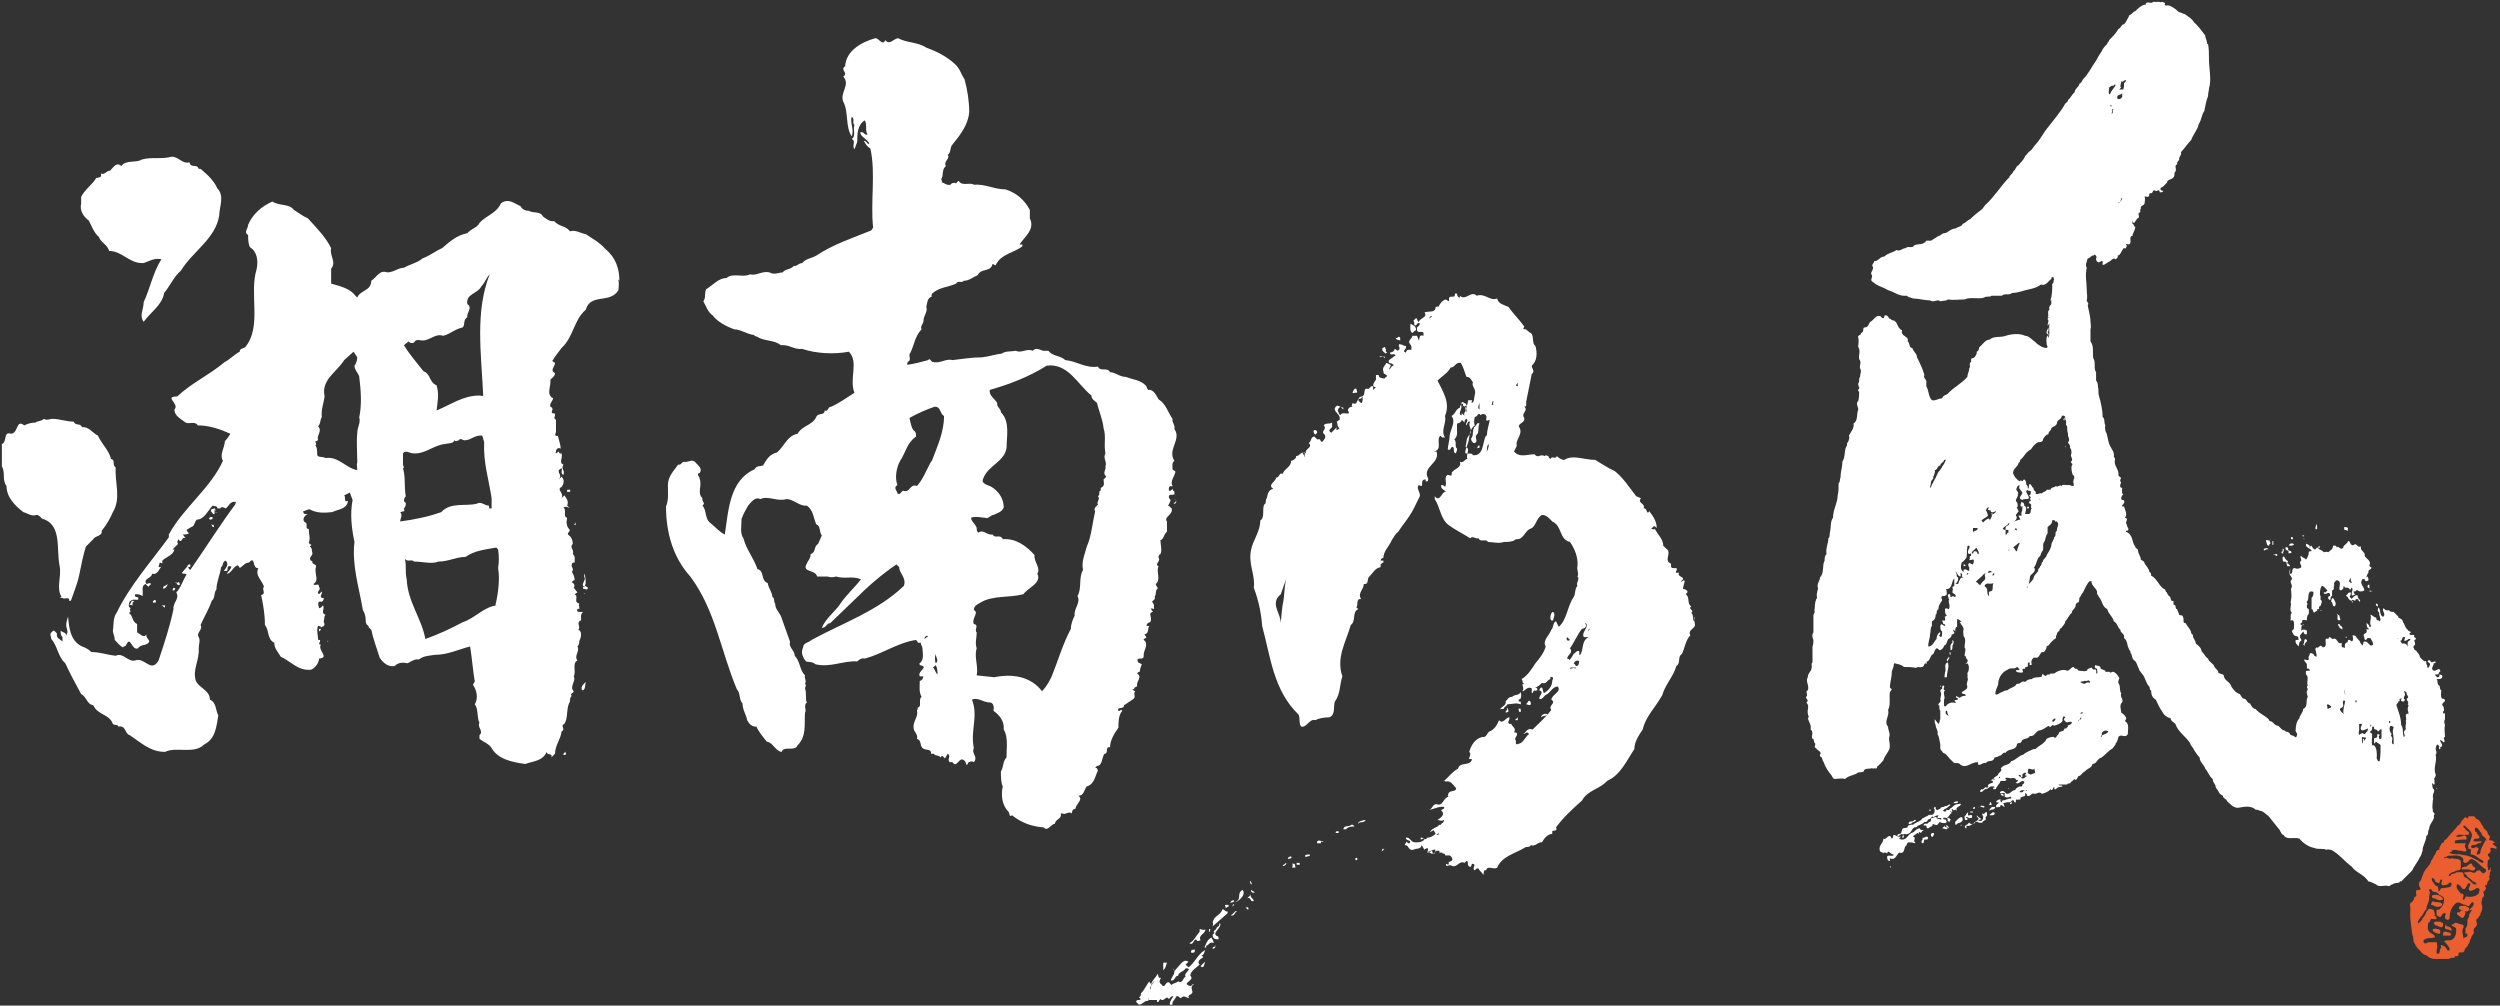
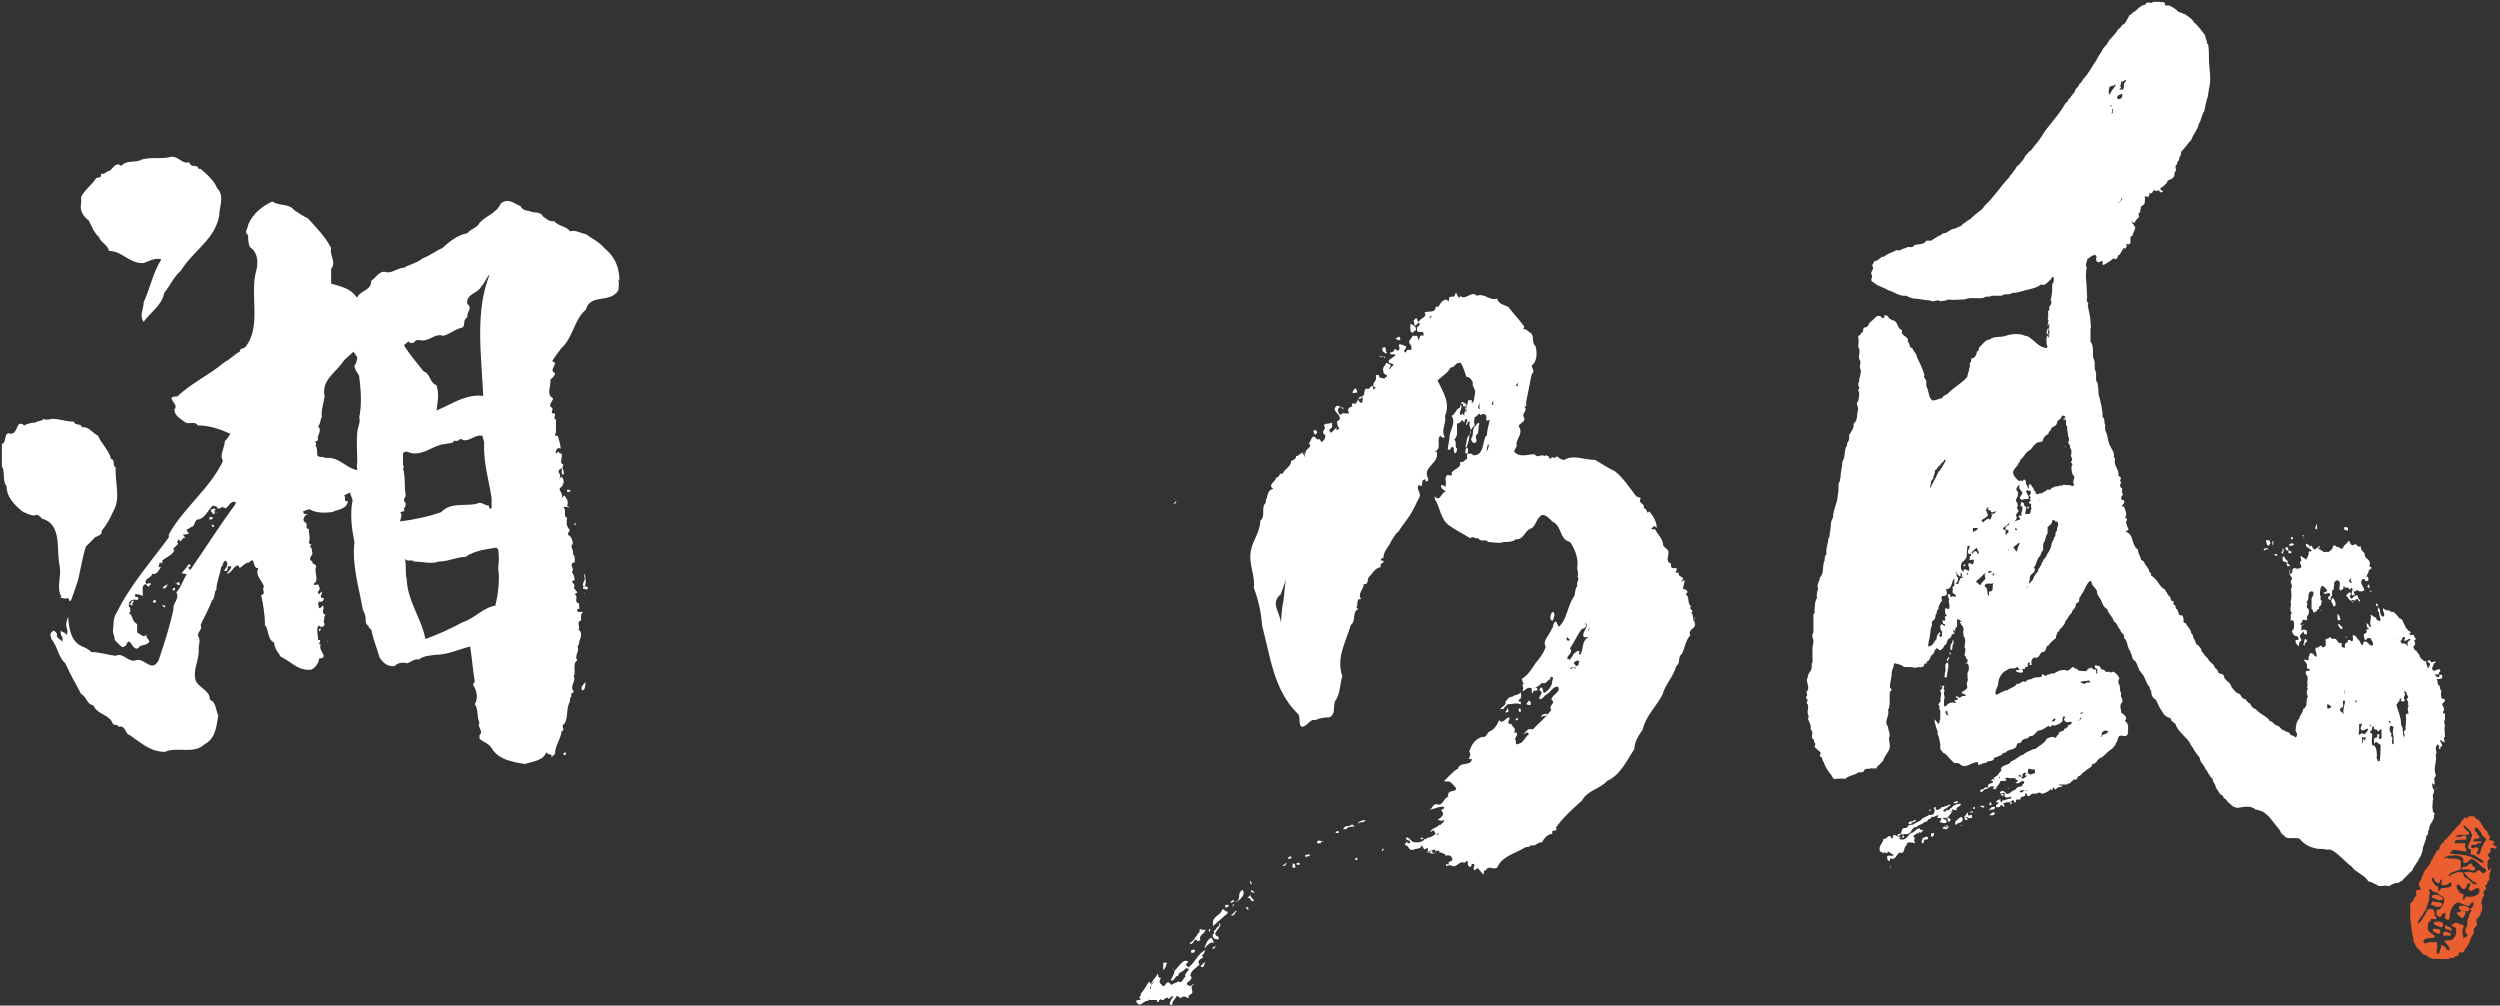
<svg xmlns="http://www.w3.org/2000/svg" version="1.1" viewBox="0 0 268 107.8">
  <rect x="0" y="0" width="268" height="107.8" fill="#333333" stroke="none" />
  <defs>
    <style>
      .st0 {
        fill: #ea5e2f;
      }

      .st1 {
        fill: #fff;
      }
    </style>
  </defs>
  <g id="_ハンコ" data-name="ハンコ">
    <path class="st0" d="M261.6,98.8c-.1,0-.2,0-.4,0-.1,0-.3,0-.3.2,0,0,.1.1.2.2.2,0,.4.2.6.2.2,0,.2-.2.2-.4,0-.1-.1-.1-.2-.1ZM261.4,99.6c-.2,0-.4-.1-.6,0,0,0,0,.1,0,.2.2.2.5.3.7.3.1,0,.1-.2.1-.3,0,0-.1-.2-.2-.2ZM261.8,96.9c-.2-.3-.7-.1-1-.3,0,0-.2.2-.2.4.3,0,.5.3.8.2.1,0,.4,0,.4-.3ZM260.9,96.3c.2,0,.4.2.6.2.1,0,.3,0,.4-.1,0-.2-.3-.3-.4-.4-.2-.1-.5-.1-.8,0,0,.1,0,.3.2.3ZM262.7,100c-.3,0-.6-.3-.8,0,0,0,0,.2,0,.3.2,0,.5,0,.8,0,0,0,.1-.1,0-.2h0ZM264.2,97.1c-.2,0-.5,0-.6.1,0,0,0,.1,0,.2.2.2.4.2.6.3,0,0,.2,0,.3,0,.1,0,.2-.2.2-.3-.1-.2-.3-.2-.4-.3ZM267.5,90.3c-.2,0-.3-.3-.6-.2-.2-.2.1-.2,0-.4,0-.1-.1-.2-.2-.3,0-.4-.5-.5-.5-.8-.3-.3-.3-.7-.7-.8-.1,0-.1-.2-.3-.3-.2,0-.4,0-.6,0,0,0,0,0,0,.1-.1.3-.2,0-.3,0-.1,0-.2.2-.3.3-.2.1-.2.5-.5.6-.4.5-.9,1-1.3,1.5-.2,0-.2.2-.2.3-.3,0-.4.4-.5.6,0,0,0,.1,0,.2,0,0-.1,0-.1,0-.1,0-.3.2-.3.4-.2.2-.3.6-.5.8,0,.3-.3.5-.4.7-.4.4-.5.9-.7,1.4-.3.2-.2.6,0,.9-.1.2-.3,0-.5.2,0,.1,0,.2,0,.3.1.2,0,.3-.2.4,0,.3-.2.5-.4.6-.1.2,0,.4,0,.6-.1,1,.1,1.9.2,2.8.2.3,0,.7.3,1,0,.2.2.3.3.5.3.2.5.7.9.7.3.3.6.4,1,.4.5,0,1,0,1.4,0,.1,0,.2-.2.4-.1.1,0,.2,0,.3-.2,0,0,.2,0,.2,0,.3,0,0-.4.3-.4,0,0,.2,0,.2,0,.1,0,.2,0,.3-.2,0-.3.4-.4.4-.7.2-.1.1-.4.3-.6,0-.3.3-.4.3-.7-.2-.5.5-.5.3-1,0-.1-.1-.2,0-.4.2,0,.2-.3.4-.4,0,0,0-.1,0-.2.2-.2.2-.5.2-.8-.2-.3,0-.6,0-.8,0-.1.2-.2.2-.3,0-.1,0-.2-.1-.3,0-.1.2-.3.3-.4,0-.1,0-.2-.1-.3,0,0,0-.1,0-.1.4,0,.1-.4.4-.5,0-.1.2-.2,0-.4.2-.2,0-.4.2-.6,0-.1,0-.3,0-.4-.1,0,0,.2-.2.3-.2,0,0-.2-.1-.3-.1-.2,0-.5,0-.8,0,0,.2,0,.2-.2,0-.1-.2-.2-.2-.4,0-.1.2-.1.2-.2.2-.1,0-.4.1-.5.1,0,.2,0,.2,0,.2,0,.3.1.4.1.2-.3-.3-.3-.4-.6ZM262.8,91.2c.3-.2.7,0,1,0,.2,0,.4.2.6,0,0-.3-.3-.4-.1-.7,0,0,0,0,0-.1-.1,0-.2,0-.3,0h-.8c-.1,0,0-.2,0-.3h0c.4-.1.8-.1,1.2-.1,0,0,0-.2,0-.3-.2-.3-.5,0-.7,0-.1,0-.3,0-.4,0,.1-.3.4-.2.7-.2,0,0,.2,0,.3,0,.2,0,.3,0,.4-.1,0-.3-.3-.3-.4-.5,0-.1-.3-.2-.2-.4,0,0,0,0,.1,0,.3.3.8.6.8,1.1-.1.3-.2.7-.4,1,0,.1,0,.2,0,.3,0,.2.2,0,.3.2,0,.2-.1.4,0,.5.5,0,.8.5,1.2.6,0,0,.2.2.1.3-.2,0-.4-.1-.6-.3-.2,0-.3-.2-.5-.2-.2-.2-.5-.2-.7-.3-.4,0-.7-.2-1.1-.1-.2-.1-.6,0-.7-.2,0,0,.2-.2.3,0ZM265,97.5c-.1.3-.4.5-.3.8-.4.3,0,.9-.4,1.2,0,.2,0,.4,0,.6,0,0,0,0,.1,0,0,0,0-.1.1,0,0,0,0,.1,0,.2,0,.2-.4.1-.4.4h0s0,0,0,0c0-.4-.3-.9,0-1.3,0-.1,0-.3-.2-.3-.3,0-.7-.4-.9,0,0,0-.2,0-.2,0,0,.3.5.2.5.5,0,.4,0,.8-.4,1.1-.2.2-.6,0-.9.2.2.2.5.5.6.8,0,0,0,.2-.1.2-.2,0-.2-.2-.3-.3-.1-.2-.3-.2-.5-.3-.1,0,0,.2,0,.3-.3.2,0,.8-.5.6,0-.2,0-.5.1-.7-.1-.1,0-.4-.1-.5-.3,0-.5,0-.8,0-.2,0-.4.3-.6,0,0,0,0-.1,0-.2.3-.3.8-.2,1.2-.3,0,0,0-.1,0-.2-.2-.2-.6-.3-.7-.6-.1-.2,0-.6,0-.8.2,0,.2-.2.3-.4.2,0,.4.1.6,0,0-.2-.1-.3-.2-.3,0-.2,0-.6-.2-.7-.2,0-.3-.2-.5,0-.3.3-.3.7-.6.9,0,.2-.3.5-.5.6,0,0,0,0,0-.1,0-.2.2-.4.3-.6.3-.2.3-.6.6-.8,0-.5.4-.9.3-1.4,0-.2.2-.4,0-.6,0,0,0-.2.1-.2.2,0,.2.3.4.3.2,0,.4.2.5,0,0-.2,0-.5-.1-.6-.3,0-.4-.4-.6-.6,0-.1,0-.2,0-.3.1,0,.2.1.3.2,0,.3.3.3.5.4,0-.1.1-.3.1-.4,0,0,0,0,0,0,0,0,.2,0,.2,0,0,.2-.2.4,0,.6.3,0,.6,0,.8-.3.1,0,.2,0,.2.2,0,.4-.5.3-.8.4,0,0-.2,0-.3,0-.1.2-.2.3-.4.5.2.4.8.3.7.8,0,.4-.2.7-.5,1-.1,0-.3,0-.3.1,0,.2,0,.4,0,.5.1.1.3.2.4.2.2-.1.2-.5.5-.4.1,0,.1.2,0,.3,0,0,0,.1,0,.2,0,.1.2.2.3.2,0,0,.2,0,.2-.2,0-.6.2-1.2.7-1.6.4-.2.6.2,1,.2.1,0,.2.2.4.1.1-.1.2-.4.4-.4.3.4-.3.6-.4.9ZM265.7,95.8c-.3.3-.8.4-1.3.3-.2,0-.1.5-.4.3,0-.2.2-.4,0-.6h-.2c-.2-.3-.6-.6-.4-1,.3,0,.4.3.6.5,0,0,.1,0,.2,0,.2-.1.2-.4.4-.6,0,0,.1,0,.2,0,.1.3-.4.6,0,.8.3,0,.5-.2.7-.3.1,0,.2,0,.3.1,0,0,0,.1,0,.2ZM266.3,93.6c-.2.1-.3-.2-.5-.3-.1,0-.3,0-.4.2-.3.2-.6-.2-.9,0-.1,0-.2,0-.3,0-.1.2.1.2.2.3.1.3.5.4.7.7.2,0,.4.2.4.3,0,0-.2,0-.3,0-.3-.2-.5-.5-.8-.7-.2,0-.3-.2-.3-.3,0-.2-.1-.3-.2-.3-.2,0-.3,0-.4,0-.3,0-.4.2-.7.2,0,0-.1.2-.2.2,0,0,0,0-.1,0,0-.2.2-.3.4-.4.2,0,.4-.2.6-.2.1,0,.2,0,.3-.2,0-.3,0-.5,0-.8-.2-.3-.6-.2-1-.3-.2.2-.5-.2-.6,0,0,0-.2,0-.2,0,0,0,0-.1,0-.1h.2c.2-.3.5-.1.8-.2.4,0,.8,0,1,.3.2.1-.1.4.2.5.4.1.5-.5.8-.4.6.2.9.8,1.5,1.1,0,0,0,.1,0,.2ZM266.5,90c-.2.4-.5.8-.6,1.3,0,.1,0,.2-.2.3,0,0-.2,0-.2,0,0-.3.2-.4.2-.7,0,0-.2,0-.2-.1-.2,0-.4.3-.6,0,0-.4.4-.1.6-.3.1-.2.6,0,.5-.3,0,0-.1,0-.2,0h-.6c0,0-.1-.1,0-.2.2-.2.5,0,.6-.2,0-.3-.3-.3-.3-.6,0,0-.2,0-.2-.2,0-.1,0-.2.1-.3.3.1.4.4.6.6,0,.4.7.5.5.9ZM262.3,99.1c-.1,0-.2.1-.2.3,0,0,0,.1.1.2.2,0,.4.1.6.2,0,0,0-.2,0-.2-.1-.3-.4-.2-.6-.4ZM265.1,92.7c-.2-.3-.5,0-.7.2-.2,0-.4,0-.5.2,0,0,0,.1,0,.1h.7c.2,0,.5.3.7,0,.2-.3-.3-.2-.3-.6ZM263.7,97.8c-.1,0-.3,0-.3,0-.1.3.3.4.5.6h.1c.2-.1.2-.3.3-.5,0-.3-.3-.2-.5-.3Z" />
  </g>
  <g id="_湘南乃風" data-name="湘南乃風">
    <path class="st1" d="M181.6,66.6c-.2-.2,0-.7-.3-.9.4-.3-.4-.4,0-.7-.5-.3-.1-1-.6-1.3l.2-.2c0-.3-.3-.3-.5-.4l.2-.8c-.1-.3-.3.2-.4,0,.7-.5-.5-.4-.2-.9h-.3c-.2-.1.2-.3,0-.5h-.3c-.4,0-.2-.3-.3-.5-.8-.3.2-1.2-.5-1.6h0c0,0-.3-.3-.3-.3,0-.7-.6-1.2-.9-1.8-.1.1-.3,0-.4,0l.3-.3c.1,0,.2.1.3.2,0-.7-.4-1.3-.8-1.8-.3.5-.2-.4-.6-.3.2-.6-.7-.5-.3-1.1l-.5-.2c-.7-.9-1.4-2-2.3-2.7-.7-.3-1.4-.8-2.1-1.2-1.2,0-2.4-.6-3.3,0-.3,0-.6-.2-.8-.4-.2.4-.5-.1-.7.3,0,0-.2-.1-.2-.3-.1,0-.3-.2-.4,0-.5-.3-.7.3-1.1-.2-.8,0-1.6.4-2.2-.3l.3-.6c-.2-.7.8-1.3.2-2.1.1-.4.7-.4.6-.9-.4-.5.5-.8,0-1.2.3,0,.2-.3.2-.5l.6-3c.4-.3,0-.6,0-.9.6-.5.6-1.4.4-2.1-.5-.4,0-1.3-.7-1.5,0-.1-.3-.2-.3-.3h-.2c-.2,0,0-.2,0-.3-.5-.7-1.2-1.4-1.7-2.1-.4-.2-1.1-.3-1.2-.9-.8.3-1.3-.6-2.2-.3-.6-.6-1.2.6-1.8,0,0,0,0,.1,0,.2-.2,0-.3-.2-.3-.4-.4-.2-.1.3-.4.3,0,0-.1,0-.2,0-.4,0-.2.3-.3.5l-.3-.2c-.4.1-.6.4-.8.8,0-.1-.2,0-.3,0,0,.7-.8.4-1.2.6.4.5-.5.6-.6,1-.2,0-.1-.3-.3-.4l-.3.3c.2.1,0,.4.2.5.2,0,.3-.5.5-.2,0,.2-.2.3-.3.4h0c0,.2,0,.3,0,.3.1.4.6,0,.7.3,0,0,0,.2,0,.3-.5-.2-.4.3-.5.5l-.2-.5c-.2,0-.4,0-.5,0,0,.3-.5.5-.3.8h0c0,0,.2.3.2.3,0,.1,0,.3,0,.4-.1,0-.3,0-.3,0-.2,0-.2.1-.3.3-.5-.2.2-.4,0-.7-.2,0-.4-.2-.7-.2-.2.2.3.5-.2.7,0,0-.2-.2-.3-.2,0,.3-.4.4-.5.4,0,.4.5,0,.6.3l-.7.5c-.2.5.4.2.5.6-.3,0-.3.4-.5.4h0c.1-.2.1-.3.2-.4-.1-.2-.3-.2-.5-.3,0,.2-.5.5-.3.9,0,.4.2.2.4.5,0,.1-.2.1-.3.3-.2-.1-.6,0-.6-.4h-.3v.5c-.2.3-.3.4-.3.7,0,0-.1,0-.2,0l-.3.3c-.7-.2-.2.6-.7.8-.6,0-.4,1.1-1,.7,0,.1-.2.3,0,.4-.2,0-.5.1-.5.4.4.7-.6,0-.8.5,0,0-.2-.1-.2-.3-.2-.2,0-.5.2-.6l.3.3c0,0,0-.1,0-.2-.2,0-.4-.2-.7-.2-.7.6.5.8.3,1.5l-.3.2c.1.2,0,.5.3.7,0,0-.2.2-.3.2-.1,0,0-.2,0-.3l-.6.6-.2-.2c0-.2.2-.3.3-.4,0-.2,0-.4,0-.5-.3.2-.7,0-.9.3.4.4-.3.6,0,.9.4.3,0,.7-.2.9,0,0-.2-.2-.2-.3-.1,0-.3,0-.3,0l-.3-.3c-.4,0-.3.5-.6.7.5.5-.5.6-.3,1.1h0c-.6-.3-.6.3-1.1.3,0,0,.1,0,0,.2-.1.1-.3.3-.5.3,0,.7-.7.8-.9,1.4-.4-.2-.3.4-.7.4,0,.4-1,.8-.3,1.2-.5.1-.6.5-.7,1-.2.2,0,.6-.3.7-.2.6.1,1.4-.4,1.7,0,1.2-.8,2.1-1,3.2-.3,1.5.5,2.7.3,4,.5,1.3.8,2.7.9,4.1.9,3.3,1.2,6.9,3.9,9.5.2.4,0,1,.3,1.3.6.1.9-.9,1.5-.7.4-.2.9-.3,1.5-.3.7-.3.4-1.1.6-1.7.6-.8.5-1.8.8-2.7-.7-2,.4-3.7.9-5.5.6-.4.1-1.4.8-1.7l-.2-.2c.2-.2,0-.7.3-.9,0,0,0,.1.2,0-.4-.6.3-1,.3-1.6.6.1.3-.6.6-.8.4-.4.6-.9,1.2-1,0-.1,0-.3,0-.3,0,0,.2-.2.3-.2v-.2c0,0-.2,0-.3,0,0-.2.2-.3.3-.3,0-.7.6-1.2.9-1.9.2-.3.4-.7.7-.9.3-.5.8-1.1,1.2-1.7.4-.6.7-1.3,1-1.9.4-.5-.4-1,0-1.4.7.4,0-.6.7-.6,0,0,.1,0,0,.2.3,0,.3,0,.3-.3-.7-1.3,1.3-1.6.9-2.9h-.3s-.1,0,0,0c1-.2.2-1.2.7-1.7l.2.2c0,0,.2,0,.3,0-.5-.8.2-1.5,0-2.3.6-1.4-.2-2.6-.8-3.8.5-.5,1.1-.8,1.4-1.4.5,0,.5-.6,1.1-.5.3.5.4,1,.6,1.5.4,0,.5.3.7.6-.2.4.4.7.2,1.3-.1.3,0,.7-.3.9-.1,0,0-.2,0-.3h-.4c-.1.2,0,.7-.4.6l.3.5c-.3,0-.3.3-.4.5-.9.1,0-.7-.3-1.1,0-.1.4-.1.3-.3h-.2c0,.2-.2.4-.2.6-.5.2-.4.6-.9.9.5.6-.1,1.4-.2,2.1,0,.5-.2,1.1-.2,1.5.4.1.2-.2.5-.3.3.1,0,.5.3.7.1,0,.2-.3.2-.5-.3-.2,0-.7-.3-1,.5-.4.2-1.1.3-1.7.2,0,.5-.2.5-.4l.3.3c0-.2,0-.3.2-.4.3.2-.2.5,0,.7l.2-.4c0,0,.1,0,.2,0-.3.5.3.8,0,1.3-.5.6-.3.6-.5,1.4h0c.6.2,0,.8.2,1.3-.3,0-.4.5-.8.3.2.7-.6.7-.9,1.2,0,0,.1,0,0,.2,0,.2-.3,0-.4,0-.5.3,0,.9-.3,1.3-.1-.2-.3-.2-.4-.2-.1.4.3.5.5.7-.5,0-.6,1.2-1.2.5v.3c.6.9.6,2.1,1.5,2.8.7.5,1.5.9,2.3,1.4.3-.3.5.1.9,0,.2.5.8,0,1,.4.5,0,1.2.2,1.7,0,.4,0,1,0,1.3-.3.8.1.9-.8,1.5-1.1.7-.2.6-1.1,1.3-1.5.5,0,.8.4,1.1.7,1.1.5.7,1.9,1.9,2.2.5.7.9,1.7.8,2.6-.1.4.2.8,0,1.1.3.3-.2.7,0,1-.3.3-.2.9-.4,1.2-.7,1-.7,2.4-1.6,3.2l-.3-.6c-.4.2-.2.6-.5.9-.2.6-1,1.2-.6,1.8-.2.7-.6,1.2-1.1,1.8-.4.6-.8,1.3-1.5,1.7.2.1,0,.4.3.5,0,0,0,.1-.2,0,0,.3.2.5,0,.8.2,0,.3-.2.5-.3.1-.1.4-.1.5,0h0c0,.2,0,.4,0,.5.2,0,.1-.2.3-.3,0,.1.2,0,.3,0,0-.2,0-.3-.3-.3.3,0,.6-.3.8-.5.5.2.5-.3.9-.4v-.2c0,0,0-.1.2,0,.2,0,0,.3,0,.4,0,.6-.5,1.1-.9,1.3-.1-.2-.1-.4-.2-.6-.2,0-.2.1-.3.3.6.2,0,.5,0,.9.3.2.5-.3.7-.4.5-.2.7-.9,1.3-.9.4.6-.6.8-.7,1.4.6.4-.4.6,0,1.1-.6.8-1.3,1.4-2,2.1-.6-.2-.7.3-1,.5.2,0,.4-.4.6,0-.4.3-.6.9-1,1-.1,0-.3.2-.4,0,0,0,0-.2,0-.3-.3-.3.4-.6,0-.9h0c0,.1-.1,0-.2,0,.3-.4-.2-.6-.3-.9,0,0-.1,0-.2,0-.3-.2.1-.4,0-.7-.4,0-.7.8-1.1.3-.2.5-.5,1-1,1.2-.3.1-.3.7-.8.6-.8.2-1.2.9-1.4,1.6.3.3-.1.6,0,.8h0c.1-.1.2,0,.3,0-.2.8-1.3.2-1.5,1-.6.3-1.1,1-1.6,1.4h0c.1-.2.3,0,.3,0,.5-.2.8.4,1.1.7,0,.4-.6.2-.8.5,0,.1-.2.3,0,.4-.6.1-.6,1.1-1.3.8h0c-.5,0-.4.6-.9.6.6,0,1.1-.4,1.7-.3.1.3-.3.2-.3.4.5.4-.1.8-.4,1h0c.2,0,.5.2.6,0,.2,0,0,.2,0,.3-.2,0-.3.4-.4.2l-.2.2c-.2.1-.7.3-.8.6l.4-.2.2.4c-.3.2-.5.4-.9.4-.2.4-.5-.1-.7,0,0,0,0,.1,0,.2h0c.1,0,.3-.2.4,0-.3.3-.6.3-1,.3-.4,0-.5-.4-.8-.5h-.2c0,.4.7.2.4.6-.2,0-.2,0-.3-.2,0,.1-.2.2-.2.4.5,0,.3.6.9.5.3-.2.8,0,.9-.5l.3.5c0-.1.2-.1.3-.2.2.2,0,.3,0,.5.2,0,.3-.1.5-.2.1.1,0,.4.3.3,0-.1.1-.2.2-.3,0,0,.2,0,.3,0,0,0,0,.1,0,.2h.3c0,.2.4,0,.3.3.2,0,.4,0,.5,0,.2.1.3.3.3.5-.1.1-.3.2-.4.2v.2c0,.2-.2,0-.3,0,0,.5.3,0,.6.2.6.3.8-.6,1.4-.3l.2-.2c.3,0,0,.4.3.6.3.1.2-.2.3-.3.6,0-.1.5.3.7l.2-.2c0,0,.1,0,.2,0,.1.3.4.4.5.7.1-.2,0-.6.3-.5.2-.6.8,0,1.2-.3.5-1.2,1.9-1.5,2.9-2.1.2-.2.6,0,.7-.3.5.2.8-.4,1.2-.3.2-.4.6-.9,1.1-.9,0-.2,0-.2,0-.3.2-.1.6,0,.4-.4.8-1.1,1.7-1.9,2.8-2.9.6-1.1,1.9-1.2,2.7-2.1,1.4-.6,2.1-2.2,2.9-3.4,0-.8.5-1.5.9-2.1.3-1.4,1.4-2.4,2.1-3.7.3-1.1,1.2-2,1.5-3.1.5-.3.1-1,.6-1.3.3-.6.4-1.5.9-2-.3-.6.5-.7.5-1.1,0-.3-.2-.7,0-.9ZM162.7,41v.4c-.4,0,0-.3,0-.4ZM137.6,64.3c-.2.9-.2,1.6-.3,2.5,0-1.1-1.2-2.1,0-3.1.2-.6.4-1.1.6-1.7-.2.7-.2,1.6-.3,2.3ZM139.9,49l-.3-.5c.1,0,.3,0,.3,0,0,.1-.1.3,0,.4ZM146,43.2c-.2,0-.3-.2-.4-.3,0-.3.4,0,.4-.4.1,0,.1.5,0,.7ZM147.2,41.8v-.5c0,0,0,.2.3.2h0c0,0-.3.3-.3.3ZM153.1,34.2c.1,0,.2-.4.4-.3,0,.1-.3.2-.4.3ZM158.6,43.1v.8c-.3-.2,0-.5,0-.8ZM156.9,43.2c.4,0,.3.4.3.7v.3c-.2-.3,0-.5-.3-.7-.2,0,0,.3,0,.4-.1-.2-.1-.6,0-.8ZM156.7,44.5v-.3h0c0,.1.1.2.2.3,0,0,0-.1.2,0h0c0,0-.2,0-.2,0h-.3ZM159.3,48.5c.2-.2,0-.7.3-.9,0,.3-.1.7-.3.9ZM159.3,46.7c-.4.7-.2,2.2-1.4,2.1-.1-.3-.5-.1-.8-.2h0c-.1-.2.1-.6.2-.9.3-.7.1-1.6.8-2.1-.1-.2-.1-.6,0-.9.3,0,.4-.6.6-.2.4-.3.8,0,.6.5.1.2.3,0,.4,0-.1.6-.3,1.1-.3,1.7ZM159.9,43.4h0c.1-.1,0-.4.2-.4,0,.1-.1.3,0,.4ZM153.9,91.3h0c-.4.5-.6,0-.9,0,.4,0,.6-.3.9-.2,0,0-.1,0,0,.2ZM154.2,89.5h-.3c.2,0,.3-.2.3-.3,0,0,0,.2,0,.3ZM165.2,76.9c0-.3.5-.5.7-.3-.2.2-.5.1-.7.3ZM168,68.3l.3.3c-.2.2-.5,0-.3-.3ZM168.9,71.4s0,0,0,0v.3c-.2-.2-.4,0-.6,0,0-.3.5,0,.6-.2h0c0,0,0,0,0,0,0,0,0,0,0-.2l-.2-.2c.1-.2.4-.4.6-.2-.1.3,0,.5-.4.5ZM169.3,70.2c0-.1,0-.3,0-.4-.3-.1-.4.2-.6.3-.1.2-.3.5-.5.7,0,0,0-.1,0-.2,0,0,0,.1-.2,0,0-.4.7-.6.3-1.1.5-.7.8-1.5,1.3-2.1.3,0,.6-.3.3-.6,0,0,.2,0,.2.2,0,.5-.6.9-.3,1.3h.5c-.8.4-.5,1.3-.9,1.9ZM170.4,67.6h-.2l.3-.3-.2.3Z" />
    <path class="st1" d="M151.4,35.7c.1-.1.3-.3.4-.3,0-.5-.3-.5-.6-.7,0,.4-.1.8.2,1Z" />
    <path class="st1" d="M150.1,36.4c0,0,0-.1,0-.2-.2-.3-.3.2-.5,0h0c.1.3.3.2.5.3Z" />
    <path class="st1" d="M148.7,37.8h0c0,0-.1-.1-.2-.2.2,0,0-.2,0-.3,0-.2-.2,0-.3,0-.1.4.2.4.3.6Z" />
    <path class="st1" d="M148.4,38.4c0,0,.1,0,0-.2-.2,0-.4,0-.5,0,0,.2.3,0,.4,0Z" />
    <path class="st1" d="M145.4,42.1c.2,0,0-.3,0-.4,0,0,0-.1-.2,0-.1.1-.2.3-.2.4,0,.1.2,0,.3,0Z" />
    <path class="st1" d="M158,45.9c-.2.4,0,.8-.3,1.1,0,.2.1.4.3.5.6-.1,0-.6.3-.9h0c.3-.2.1-.8.3-1.2-.3-.2-.3.3-.6.4Z" />
    <path class="st1" d="M156.1,46.5c0-.3.2-.7,0-.9,0,.2-.2.3-.4.3v.6c.2-.2.3.3.5,0Z" />
    <path class="st1" d="M141,46.6l.2-.2c0-.1,0-.3-.3-.3-.2.1,0,.4,0,.4Z" />
-     <path class="st1" d="M158.3,48c0,.1.2,0,.3,0v-.3h0c0,.1-.2,0-.2.3Z" />
    <path class="st1" d="M166.5,66.5c0-.3.3-.6,0-.9-.2,0-.3.4-.3.6,0,.1,0,.4.3.3Z" />
    <path class="st1" d="M160.9,76h.3c0-.2.3-.3.4-.5.5,0,.9-.2,1.4,0,.1,0,0-.2,0-.3,0,0-.1,0-.2,0,0-.2,0-.2.2-.3.1-.2.1-.5,0-.7-.2.4-.6.2-.9.5-.4,0-.5.3-.7.5.1.5-.5.5-.6.9Z" />
    <path class="st1" d="M164.1,75.4c0-.1,0-.2-.2-.3l-.3.4c.2,0,.4.2.5,0Z" />
    <path class="st1" d="M161.6,76l-.2.3c0,.2.2,0,.3,0,0-.2,0-.4-.2-.4Z" />
    <path class="st1" d="M162.8,76c0,.1,0,.4.2.3.1,0,0-.2,0-.3,0-.1-.2,0-.3,0Z" />
    <path class="st1" d="M162.4,77.2c.1,0,.3,0,.3,0,0,0,0-.2,0-.3l-.3.3Z" />
    <path class="st1" d="M161.8,77.9c0,.1.2.2.1.4.2-.2,0-.3-.1-.4Z" />
    <path class="st1" d="M161.8,77.9s0,0,0-.1c0,0,0,0,0,.1Z" />
    <path class="st1" d="M145.6,88.3c.2-.3.6,0,.8-.4-.3,0-.9.2-.8.4Z" />
    <path class="st1" d="M144.9,88.4c-.3.3-.8,0-.9.5h.3c.2-.3.6-.3.9-.3,0,0-.1-.2-.3-.2Z" />
    <path class="st1" d="M143.2,89.3h.3c0,0,0-.1,0-.2-.1,0-.4,0-.3.2Z" />
    <path class="st1" d="M141.3,90.4h.3c0,0,0-.1,0-.2h0c0,0,.2.1.3,0-.2,0-.8-.3-.7.2Z" />
    <polygon class="st1" points="148.1 91.3 148.4 91 148.2 91 148.1 91.3" />
    <polygon class="st1" points="140.8 91.3 140.8 91.3 140.4 91.2 140.8 91.3" />
    <path class="st1" d="M140,91.9c.1-.2.5,0,.4-.3-.2,0-.7,0-.4.3Z" />
    <path class="st1" d="M138.4,91.8c-.1,0-.4.1-.3.3.1-.1.5,0,.3-.3Z" />
    <path class="st1" d="M145.3,91.9v.3h.2v-.2c0,0,0-.1-.2,0Z" />
    <path class="st1" d="M138.5,92.5c.1.1.1.4,0,.5.1,0,.3,0,.4,0-.1-.1,0-.5-.3-.4Z" />
    <path class="st1" d="M139,92.5v.2h.3c0,0,.1,0,0-.2h-.4Z" />
    <path class="st1" d="M137.5,92.8c0,0,0,.1.2,0,0,0,.2-.1.2-.3-.1,0-.2.2-.3.2Z" />
    <path class="st1" d="M134.1,94.4c-.2.1,0,.4,0,.4.2,0,0-.2,0-.3,0,0,0-.1-.2,0Z" />
    <path class="st1" d="M134.1,95.4c0,.3.2.3.4.3-.1-.2-.3-.2-.4-.3Z" />
    <path class="st1" d="M132.5,96.7h0c.4-.2,1.1-.8.7-1.3-.7.4,0,1-.8,1.3Z" />
    <path class="st1" d="M134.1,95.9l-.4.4c.5-.2.2.4.7.3,0-.3-.5-.4-.3-.8Z" />
    <path class="st1" d="M132.3,96.5c-.2,0-.4.1-.4.3.1-.1.4,0,.4-.3Z" />
    <polygon class="st1" points="132.1 97.2 132.3 97 132.2 96.9 132.1 97.2" />
    <path class="st1" d="M131.4,97.4c0,0,.1-.2.3-.2v-.2h-.3c-.2,0,0,.2,0,.3Z" />
    <path class="st1" d="M133.6,97.2c0,.1,0,.3.2.3,0,0,.1,0,0-.2,0-.1-.2,0-.3,0Z" />
    <path class="st1" d="M131,97.6c-.3.6-.9.6-1,1.3.1.1,0,.3,0,.4h0c0,0,1.6-1.4,1.6-1.4v-.2c-.3.1-.3-.3-.6-.2Z" />
    <path class="st1" d="M131.9,98.1c.5.2.4-.3.7-.4-.2-.2-.4.4-.7.4Z" />
    <path class="st1" d="M131,99h-.3c0,0,0,.2,0,.2,0,.1-.2.1-.3.3,0,.2-.5.3-.2.5l-.2.2c0,.4.2.5.6.5.1,0,0-.2,0-.3-.9-.3.4-.9.2-1.4Z" />
    <path class="st1" d="M129.8,99.6c0,0-.1,0-.2,0v.3c.2,0,0-.2.2-.3Z" />
    <path class="st1" d="M128.3,100.8c0,.2.3,0,.4,0-.3-.6.6-.7.5-1.2-.1.2-.4,0-.6,0,0,0,0,.2,0,.3-.4.4-.6,1-1.1,1.2.4.3.4-.3.7-.4Z" />
    <path class="st1" d="M129.9,100.5c-.5.2-.6.7-.8,1.1,0,0,0-.1.2,0v-.2c.3-.1.4-.5.8-.3,0-.2-.1-.4-.2-.5Z" />
    <path class="st1" d="M130.3,101.4c0,.1-.4.1-.3.3.1,0,.2,0,.3-.2,0,0-.1,0,0-.2Z" />
    <path class="st1" d="M127.9,102.2c.2-.1.2-.3.2-.4-.2,0-.5,0-.4.3,0,.1.2,0,.3,0Z" />
    <path class="st1" d="M129.1,101.9h0c-.7.4-1,1.3-1.7,1.8l-.3-.3.3-.3c-.4-.3-.7.1-.9.3l-.6.7-.2-.3h0c.5.4-.1.9-.2,1.3.5.1.4-.5.8-.5,0-.4.6-.4.8-.8.9,0-.3.5,0,.9-.3.1-.3.8-.8.5-.2.2-.6.2-.7.4l-.3-.3c-.3,0-.3.2-.5.4-.2,0-.2,0-.3-.2-.3-.1-.2-.5,0-.7-.4.2-.3-.4-.4-.4-.2.4-.6.7-.7,1.1,0,0-.2-.2-.2-.3-.3.4-.5.9-.9,1.3,0,.2,0,.3-.2.4h0c0,0,0,0,0,0l.2.2c-.2.2-.3,0-.5.2,0,.2.2.3.3.4.4,0,.6-.5,1-.4v-.3s0-.1,0,0c0,0,.1,0,0,.2h.9c0,0,.1,0,0,.2h.2c0-.1.1-.2.2-.3.4.4.6-.5.9,0l.3-.3c0,0,.1,0,.2,0-.2.3-.4.5-.4.9h.3c-.1-.3.2-.5.3-.7h0c.2-.5.4,0,.6,0,.3-.4.6,0,.9,0-.4-.4.5-.3.3-.8-.1-.4-.1-.5.2-.7-.3,0-.2.2-.4.2-1.1-.3.6-.6,0-1.1,0-.5.7-.9,1-1.2-.4-.4.3-.7.4-.8l-.2-.2c.4,0,.2-.6.6-.6ZM123.4,105.7c0,.1,0,.3-.1.4,0-.2,0-.3.1-.4,0-.2.2-.4.4-.6-.2.3-.3.4-.4.6Z" />
    <path class="st1" d="M128.7,103.6c.5.3.3-.4.6-.6-.2.2-.5.4-.6.6Z" />
    <path class="st1" d="M124.8,103.9c.2-.2.2-.5.3-.7-.2,0-.3,0-.4,0,0,.2,0,.6,0,.8Z" />
    <path class="st1" d="M215.5,86.2s0,0,.1,0c0,0,0-.1.1-.1,0,0,0-.1-.1-.1,0,0-.2.1-.1.2Z" />
    <path class="st1" d="M262,79.6c.2-.2-.2-.5.1-.6,0-.4-.1-.8,0-1.3-.1-.2-.1-.4,0-.6,0-.2,0-.4,0-.6,0-.1-.2,0-.2,0,0,0,0-.1,0-.2,0,0,0-.1.1-.1,0-.2,0-.3-.1-.5-.3-.3.2-.4.2-.6,0-.2-.2-.2-.3-.2-.2-.2-.1-.6-.1-.9-.2-.1-.1-.4-.2-.5-.3-.1-.1-.5-.3-.7.2-.2-.1-.3-.2-.5h0c0,0,.2,0,.3,0,.2,0,.1-.3.3-.3,0-.6-.5,0-.7-.1-.4-.2,0-.5,0-.8,0,0,.2,0,.2-.1,0-.2-.3,0-.4,0-.2,0-.1-.3-.4-.2-.2.2.2.2.2.4,0,.1-.1.3-.2.4-.2,0,0-.3-.2-.4,0,0,0-.1,0-.2,0-.1-.1-.2-.2-.1-.1-.1-.4-.3-.5-.5,0-.2-.2-.4-.3-.5,0-.2-.4-.2-.3-.4-.2-.1,0-.3.1-.4,0-.1,0-.3-.1-.4,0-.1.1-.1.2-.2,0-.1-.2-.2-.2-.2.1-.5-.5,0-.5-.4.4-.2-.2-.2-.2-.4-.3-.2-.3-.6-.5-.8,0-.3-.3-.4-.5-.5,0,0,0,0,0-.1l-.5-.5h0c-.2,0-.4,0-.5-.2-.2.1-.4,0-.6-.2-.2.3.3.6,0,.9h-.1c-.4-.3-.1-.8-.5-1,0,0,0-.2,0-.3,0,0-.1-.1-.2-.1,0,0,0,.1,0,.2.5.2,0,.5.3.7.1.1,0,.4.1.4,0,.2.2.4,0,.6-.2,0,0-.2-.2-.1-.2,0-.1-.2-.2-.3-.2,0-.4-.3-.6-.3.2.4-.2.9.1,1.2,0,0,0,.1-.2.1,0-.3-.3-.3-.3-.5,0,.2,0,.5.1.6h0c0,0,0,0,.1,0,0,0,0,.1,0,.2,0,0-.1,0-.2-.1h0c0,.1,0,.2,0,.2.1.4-.4.2-.3.6.1.1,0,.4.2.4.1,0,.1-.1.2-.2.1,0,.2,0,.3,0,.1.2.3.4.3.7-.4.4-.5-.5-1-.3-.1.1,0,.3-.2.4,0-.2-.2-.2-.2-.4-.1-.2-.3-.3-.4-.5,0-.1-.2-.2-.4-.2,0,.2.1.4,0,.6-.1.1-.2,0-.3-.1,0,0-.1,0-.2,0,0,0,0,.1,0,.1,0,0,0,.2-.2.2-.1.1-.2.3-.1.5,0,.1-.1,0-.2,0-.3,0-.1-.3-.2-.5-.3.2-.4-.2-.6-.4-.1,0-.2-.1-.3,0-.2,0-.2-.2-.4-.2,0,0-.1.1-.1.2-.5-.2-.2.4-.3.7,0,.1-.2.2-.3.2-.3-.5-.4.2-.7,0-.2.2,0,.4,0,.6,0,.1.1.3,0,.4-.1,0-.3-.2-.3-.3-.1,0-.3-.2-.4,0,0,.2-.2.3-.1.5,0,.3-.3.1-.5.1,0,.2.2.3.3.5,0,.1,0,.4,0,.5,0,0,.1-.1.2,0,0,0,.1,0,.1.2,0,0-.1,0-.2,0-.3,0-.2.2-.2.4.4.3,0,.8.2,1.2-.2.1,0,.3,0,.4-.2.2-.1.5,0,.8-.3.4.1,1-.5,1.3,0,.4-.4.7-.4,1-.3.3-.4.8-.4,1.2-.1.3.3.4.1.7,0,0,0,.2-.2.1-.1-.2-.4-.1-.5-.3-.1-.3-.5-.2-.6-.4-.3,0-.5-.4-.7-.5-.4,0-.5-.5-.9-.5,0,0-.1-.2-.1-.2-.4-.4-1-.6-1.4-1.1-.3,0-.5-.4-.6-.6-.3,0-.3-.4-.6-.5-.3,0-.3-.3-.5-.5-.4-.1-.7-.5-.9-.8-.1-.5-.7-.6-.8-1.1,0-.3-.4-.2-.6-.4,0-.3-.3-.4-.4-.6-.1-.4-.6-.5-.7-.9-.3-.2-.4-.5-.7-.8,0-.3-.3-.6-.6-.8,0-.2-.2-.5-.3-.7,0-.1,0-.3-.2-.4,0-.4-.4-.7-.6-1.1-.4,0-.1-.4-.3-.7,0-.2-.3-.1-.4-.2,0-.2-.2-.4-.2-.6-.3,0,0-.4-.4-.5,0-.2,0-.3,0-.4-.4.2-.2-.5-.5-.5,0-.1-.2-.2-.2-.4-.2,0-.1-.4-.4-.4-.5-.4-.7-1.1-1.3-1.4,0-.2,0-.3-.2-.4,0-.3-.3-.6-.5-.9,0-.2-.2-.3-.4-.4,0-.4-.3-.6-.3-1,0-.2-.3-.2-.3-.4-.4-.5-.2-1.3-1-1.6,0,0,0-.1,0-.1.6,0,0-.5.1-.7-.3-.2.3-.6-.2-.7.3-.4,0-.8-.1-1.2-.6,0,.2-.3,0-.6,0-.2-.2,0-.3-.2,0-.2,0-.3.2-.5-.2-.2-.1-.4-.1-.7-.3,0-.2-.3-.2-.4.2-.2-.1-.3,0-.5.2-.2-.1-.3-.2-.4v-.2c0-.5-.4-.8-.4-1.3,0-.2.1-.4-.1-.5.1-.5-.2-.8-.4-1.2h0c-.3-.6-.2-1.1-.5-1.6,0-.2-.1-.4,0-.6-.2-.3,0-.7-.3-.9,0-.8-.2-1.6-.4-2.3-.1-.3,0-.7-.1-.9,0-.2,0-.5-.2-.7,0-.3,0-.6,0-.9-.3-.4,0-1.1-.3-1.5-.1-.6.1-1.3-.3-1.8,0,0,0-.2,0-.3,0-.3,0-.7,0-1,.1-.3,0-.6,0-.8,0-.6-.2-1.2-.3-1.8.2-.2-.1-.3-.1-.5.1-.4,0-.7,0-1.1,0-.8-.2-1.6,0-2.4-.2-.3,0-.6.1-1,.2,0,.3-.2.5-.3,0,0,.2,0,.2-.1.2,0,.2.2.3.3h-.1c0,.3,0,.4.2.5.2.1.3-.2.5-.1h0c0,.1,0,.3,0,.4.3,0,.5-.3.8-.4.2-.2.4-.4.6-.2.1-.1.3-.2.2-.4.3,0,.4-.5.6-.7,0-.2.2,0,.3-.1,0-.1.2-.3,0-.4,0-.1.2,0,.3,0,.4-.1,0-.7.3-.9,0,0,.1,0,.1,0,0-.3.3-.6.3-1-.2,0-.1-.3-.3-.3,0,0,0-.2,0-.3.1,0,0,.2.2.2.1-.2.3-.5.5-.6,0-.2-.1-.4,0-.5.3,0,0-.3.2-.4-.1-.4.3-.3.4-.6,0-.2.1-.5,0-.7,0-.1.2,0,.3,0,.3,0,.1-.3.3-.4.3.1.2-.2.4-.3h.1c.2.2.2,0,.4,0,.2,0,0,.3.3.2.1,0,.1,0,.2-.1,0-.1-.2,0-.3-.2,0-.1,0-.2.1-.2.3-.1.4-.4.6-.5,0-.4.5-.3.7-.6.2-.2,0-.5.2-.6.2-.3-.2-.6.2-.8-.1-.3.3-.4.2-.6,0-.2.3-.4.2-.7.4-.4.7-.9,1.1-1.3.2-.6.7-1.1.8-1.7.3-.4.3-1,.6-1.4.1-.5.2-1.1.4-1.6,0-.3.1-.6.1-.8.3-1,0-2.1,0-3.2,0-.5,0-1.1-.1-1.6h-.1c0-.4-.2-.6-.2-.9-.4-.5-.7-1-1.2-1.4-.2-.4-.6-.6-1-.9-.2,0-.4-.2-.6-.2-.2-.1-.3-.3-.5-.4-.3-.2-.6-.4-.9-.3-.1,0-.2-.1-.1-.2,0-.1-.2-.2-.4-.2,0,.1-.2,0-.2,0-.2,0-.5,0-.7,0-.2.3-.7-.2-.8.3-.4,0-.8.4-1.1.7-.2,0-.4.4-.6.4,0,0-.1.1-.1.2-.2.3-.3.6-.5.8-.3,0-.3.4-.6.5-.3.5-.6.8-1,1.2,0,.2-.2.2-.2.4-.2.2-.5.5-.6.8-.2.3-.4.6-.6,1-.5.7-.8,1.4-1.4,2-.1.2-.2.4-.4.5,0,.3-.5.5-.5.9-.3.2-.4.6-.7.8,0,.2-.2.3-.3.4-.5.9-1.2,1.7-1.9,2.6h0c-.5.6-.8,1.3-1.3,1.8-.2.2-.3.5-.6.7-.2.1-.3.4-.5.5-.1.4-.5.7-.7,1-.3.1-.3.5-.6.7,0,.2-.4.4-.4.6-.9.9-1.6,2.1-2.6,3h0l-.3.4c-.4.3-.9.7-1.3,1.1-.3.1-.5.4-.8.5-.1.3-.5.3-.8.5-.5,0-.8.5-1.2.5-.2,0-.4.3-.6.3-.3.2-.5.3-.8.5-.2,0-.3,0-.5,0-.3.5-.9.3-1.3.5-.2.4-.7,0-.9.3-.4,0-.6.4-1,.2-.4.3-.9.3-1.3.7-.5,0-.6.5-1.1.5,0,.2-.2.3-.2.5.3.3-.2.6-.1.9.2.2,0,.4,0,.6,0,.2.2.2.4.4.4.3.9.4,1.4.7.7.2,1.2.7,2,.6.2.2.5.2.7.3.6,0,1.2.2,1.8.2.4.3.8-.2,1.1.1.3-.1.6,0,.8-.2.6.1,1.1,0,1.8,0,.6-.3,1.5,0,2.1-.2.2-.2.6,0,.8-.2.3,0,.7,0,1.1,0,.3-.3.8,0,1.1-.3.7,0,1.3-.3,1.9-.4.4-.1.8-.2,1.2-.5.5.2.8-.4,1.1-.6h0c0-.2.1-.2.2-.2.1,0,0,.2.1.2-.1.2,0,.5-.2.5,0,.6,0,1.3-.2,1.8,0,0,0,0,.1,0,0,.1,0,.3,0,.4-.1.1-.3.3-.2.6-.3.2,0,.6-.2.8,0,0,0,0,.1,0,0,.1-.1.1-.1.2.2.2,0,.4,0,.7.2,0,0-.2.2-.2h0c-.1.6.1,1.1-.1,1.5-.1,0,0-.3,0-.4,0-.1-.2-.2,0-.3,0-.1,0-.3,0-.4-.1.2-.2.3-.2.5-.1.2.3.2.1.4-.2.2-.1.6-.1.9,0,.1.2.3,0,.4-.5,0-1-.4-1.3-.7-.3-.2-.6-.6-1-.6-.6-.3-1.5-.2-2.1,0-.5.2-1.3,0-1.7.4-.5,0-.8.6-1.1.8-.1.1,0,.4-.3.5,0,0,0,.1,0,.2-.1.2-.2.5-.5.5-.1,0-.1.2-.1.4-.3.1,0,.5-.2.7,0,.3-.2.6-.2.9-.6.7-1.3,1-2,1.7h0c-.2.3-.6.2-.7.6-.4,0-.7.3-1.1.2-.4-.4-.3-1-.6-1.5,0-.1,0-.2,0-.4.1-.3-.4-.5-.2-.8-.2-.7-.5-1.3-.8-1.9,0-.4-.4-.6-.5-1-.4,0-.2-.5-.5-.7.2-.6-.8-.5-.6-1.2-.5-.2-.4-.7-.8-1-.1-.1-.3,0-.4-.2-.3,0-.2-.4-.6-.4-.2,0,0,.2-.2.3-.2,0-.2-.1-.3-.2-.5-.2-.7.4-1.1.6-.2.2-.2.6-.6.6-.3,0,0,.5-.4.6,0,.3-.4.2-.3.5.1.3,0,.7,0,1,.3.4,0,.9.1,1.3.3.3,0,.7.1,1,.2.3,0,.5,0,.9-.2.2,0,.5-.2.7,0,.1,0,.3.1.4.1.2-.3.3,0,.5,0,.3,0,.6-.1,1-.3.2,0,.6,0,.9-.2.5,0,1.2-.5,1.5.1.5-.3.9-.5,1.3.1.2,0,.5-.1.7-.2.1,0,.4-.2.5-.2.5-.1,1-.3,1.4h0s-.1.2-.1.2c0,.6-.2,1.1-.2,1.7-.1.2,0,.4-.2.6,0,.5,0,.9-.1,1.3,0,.8-.5,1.5-.5,2.4-.3.4-.2.9-.3,1.4-.1.3,0,.7-.2.8,0,.6-.3,1-.2,1.7-.2.2-.2.4-.2.7-.3.5,0,1.3-.5,1.8,0,.4-.4.7-.2,1.2-.1.3-.2.7-.1,1,0,0-.2.2-.1.2-.2.3-.1.8-.2,1.1.1.2,0,.3-.1.5v1.9c-.2.2-.1.6,0,.8,0,.2,0,.5-.1.7v1.7c-.2.2,0,.4-.1.6,0,.4-.4.5-.4,1-.3.4.2.9,0,1.4-.3.1,0,.4-.1.6-.2.2,0,.3.1.5,0,.1-.2.1-.1.3.3.3,0,.7.1,1.1,0,.1.2.4,0,.5.1.4.4.7.3,1.2.4.3,0,.7.2,1,.2,0,.1.2.2.4.3.2-.2.5.2.6,0,.2.7.4.4.7,0,.1,0,.2,0,.2.3,0,.2.4.4.6.2.6.5,1,.9,1.5,0,.1.1.2.2.3.4,0,.8-.1,1.2,0,.4-.4,1.1-.4,1.4-.7h0c.2,0,.4,0,.6-.1,0-.3.4-.3.6-.3.1,0,.3-.1.4,0,0,0,.2-.1.3,0,0,0,.2-.1.1-.2.3-.2.5-.5.7-.7.1-.4.4-.7.6-1.1.2-.4,0-.9,0-1.3.2-.4-.1-.8-.1-1.2-.5-.6.2-1.1,0-1.8.3-.5.1-1.3.2-1.9l.2-.3-.2-.2c0-.6.2-1,.2-1.7l.2-.6c0,0,0-.3.1-.3.3.1.7.1,1,.4.5,0,.9,0,1.3.1.2-.2.4,0,.6-.1.3,0,.2-.3.4-.4.3.2,0-.1.2-.2.3-.1.3-.5.5-.7.3-.1.2-.5.5-.7.2,0,.2.2.4.2.2-.1.4-.3.4-.5.2,0,.3-.3.4-.6.1-.2.4-.2.4-.5,0-.1.2-.1.3-.2,0-.1,0-.2-.1-.2,0,0,0-.2,0-.2.1,0,.1.1.2.2,0-.2,0-.5.2-.5,0-.2,0-.6,0-.8.2-.1.3.2.5.2,0,.1-.1,0-.2.1,0,0,0,0,0,.1h.1s0,0,0,.1c.2.2.3.4.3.6-.1.2,0,.5,0,.7.3.3.1.8.1,1.2.2.2,0,.6,0,.9.2,0,.1.3.3.4.1.1,0,.4-.2.4,0,0,.1.1.2,0,.2.2.2.6.1.9-.2.2,0,.4-.1.6.2.3-.2.6,0,1,0,.3-.3.4-.6.6,0,.3.5.1.4.4-.2,0-.4,0-.6.2-.1,0-.2-.1-.4-.2,0,0,0,.1,0,.2,0,0,.1,0,.2.1,0,.2-.3.1-.4.2l.2.2c0,0-.2.1-.3,0-.3,0-.6.1-.8.4,0,0-.1,0-.2,0,0,0,0-.1,0-.2,0-.1,0-.4,0-.5.2-.3-.2-.7.1-1-.3-.1,0-.3-.1-.5h-.1c0,0-.1,0-.1.2.1.2-.2.1-.2.4.2.3,0,.6,0,.9.2.2-.3.4-.2.6,0,0,0,0,0,0h0s0,0,.1,0c0,0,0,.2,0,.2,0,.1,0,.3.1.4,0,.3,0,.6,0,.9-.1.1,0,.3-.2.5l-.4-.5c0,0,0,.2,0,.2,0,.2,0,.2.1.4,0,.4.3.6.2,1,.2.3.2.7.3,1.1,0,0,0,.3,0,.4,0,.2.2.3.3.5.4.1.6.6,1,.9.2.4.6,0,.9.4.6.4,1.1-.3,1.8-.3.1,0,0,.2.1.3.3,0,.5-.3.8-.2.2-.4.8,0,.9-.6.2,0,.4-.1.6-.2.2,0,.3-.4.6-.3.3-.5,1-.2,1.2-.8,0-.4.4-.1.5-.4.1-.4.7-.2.9-.6.5.1.6-.5,1-.6h0c.3,0,.7-.3,1-.5.3.4.3-.3.6,0,.3-.1.7-.2.9-.5,0-.2,0-.4.1-.5,0,0,.2,0,.2.1,0,0,0,0-.1.1-.1.1,0,.3.2.4.2.1.4-.1.6,0,0,.3-.3.3-.5.4,0,0,0,0,0,0h0s.1,0,.1,0c0,.2-.3.2-.2.4,0,0,0,0,0,0h0c0,0,0-.1,0-.1,0,0-.2,0-.2,0,0,.4-.5.2-.6.5,0,.2-.2.2-.2.3,0,0-.1.2-.2.2,0,0-.1,0-.1-.1h-.2c-.2,0-.4.1-.6.2-.2.5-.8.7-1.2,1.1h-.2c-.4.2-.8.3-1.1.6-.5.1-.8.6-1.3.7-.2.5-.9.3-1.1.8.2.2-.2.4-.3.6,0,.2-.4.2-.5.5,0,0,.2,0,.1.1,0,0,0,0-.1,0,0,0,0,0,0-.1,0,0-.1,0-.2.1h0c.5.5-.4.2-.4.7h.4c.1,0,.2,0,.2,0,.1,0,.1.1.2.2.2-.1.3-.4.5-.6,0-.4.5,0,.7-.3,0-.1-.2,0-.1-.2.2-.1.5.1.7,0,.1,0,.3,0,.4.1,0,0,0,0,0,.1,0,0,.1,0,.2,0,0,0,0,0,0,.1,0,.1-.2.2-.3.2h0s0,0,.1,0c.3.3.6-.4.9-.1,0,.1,0,.2-.2.3,0,.1,0,.2-.1.2-.3,0-.5.1-.7.4-.3,0-.5.4-.8.4-.2,0-.3-.3-.5-.3-.1,0-.3,0-.3.2.1.1.3,0,.5,0v.4c.3.2.5,0,.7,0v.2c-.4,0-.6.2-.9.2-.1,0-.1.2-.1.3.2,0,.3,0,.5-.1.1,0,.3,0,.4,0l.2-.2c.3-.1.1.3.4.2,0,0,0-.1,0-.2,0-.2.2,0,.3-.1h0c.1,0,.2,0,.2,0,0,0,0-.1,0-.2.1-.1.4-.1.5-.2v-.3s0,0,0,0c0,0,.3.2.2.3.3.2.5-.4.8-.2.3,0,.5-.3.8,0,.3-.1.7-.2.9-.5.3.3.2-.2.4-.2,0,0,.1,0,0,.2,0,0,.2,0,.2,0,.2-.3.5-.2.7-.3,0-.2-.4,0-.4-.2,0,0,.1,0,.1,0,.3,0,.5,0,.8,0,0-.2.4,0,.4-.3.2,0,.3-.4.5-.2.1,0,.2-.2.3-.4.3,0,.4-.4.7-.5.2-.3.8-.4.8-.8.5,0,.5-.6,1-.7.4-.3.7-.7,1.2-1,.1-.2.3-.3.3-.5.2-.2.2-.4.3-.7.3-.4.7.2,1-.3,0-.5.2-1.1-.3-1.4,0-.1.2-.2.1-.4-.1-.2-.3-.4-.5-.5,0-.3-.2-.7,0-1,.4-.4-.2-.6,0-1.1-.2-.2-.1-.6-.2-.9h0c-.2-.2-.1-.5,0-.7-.1-.2-.3-.5-.5-.6-.2-.2-.3,0-.5,0-.1-.2-.3,0-.5-.1,0-.2-.3-.2-.5-.3,0-.4-.4-.3-.6-.4h0c-.1.3,0,.3.2.4,0,.1.1.4,0,.5-.2,0,0-.2-.1-.3,0-.3-.2,0-.4-.2h0c0-.3-.3,0-.5,0,0,.4-.6.2-.9.2,0,0-.2,0-.2-.2-.2,0-.3,0-.4-.2-.3,0-.4.4-.7.4-.4-.2-1,0-1.4.3-.1,0-.3,0-.4,0,0,.2-.3,0-.4.2-.2.2-.3-.2-.5-.1,0,0,0,.1,0,.2-.3.2-.8,0-1.1.3-.3,0-.5.1-.7.3-.4-.2-.5.3-.9.2-.2.4-.7.4-1,.7-.3,0-.4.1-.6.2-.2,0-.5.4-.7.2,0-.4.2-.7.3-1,0-.6.3-1.3,1-1.6.3-.3.8,0,1-.3.2,0,.1.2.3.2,0,.3-.4,0-.4.2.1.2.4.2.6.2.3,0,.1-.2.1-.4,0,0,.2,0,.2,0,.2,0,0-.2.2-.2.4,0,0-.4.3-.5.2,0,0,.2.1.3.1,0,.2,0,.2-.1-.1-.3,0-.5.2-.7.1,0,.2,0,.4,0,.3-.2.3-.5.5-.6,0,0,.1,0,.2,0,.2-.2.3-.4.3-.6,0,0,.1-.1.2-.1.2-.3.5-.6.8-.8,0-.1,0-.3.1-.4,0-.3.3-.3.3-.5,0,0,.1-.2.2-.2.1-.2.4-.4.4-.7.3-.3.4-.7.7-.9,0-.3.3-.4.4-.7,0-.1,0-.3.2-.4.2,0,.2-.3.2-.5.2-.2.2-.4.4-.6.2-.4.4-.9.7-1.2,0,0,.2,0,.2,0,0,.6.7.8.6,1.3,0,.1.2.3.2.4.4.4.3,1,.9,1.3.1.5.6.8.7,1.3.4.2.4.7.7.9,0,.4.5.4.4.9.4.3.3.8.5,1.1,0,.2.2.2.2.5.2.2.1.6.4.8.3.2.3.6.5.9,0,.2.2.3.3.5.4.4.4,1,.8,1.4.1.1,0,.4.2.4,0,.4.1.8.5,1,.2.4.4.9.7,1.3.2.4.5.6.9.7,0,.3.3.4.5.6.3.9,1.1,1.3,1.6,2.1,0,.2.3.4.4.7.2.3.4.6.6.8,0,.5.5.8.6,1.2.3.3.4.8.8,1.1,0,.3.2.5.3.7,0,.3.2.4.3.6.1.2.2.4.5.5,0,.3.3.3.4.5.1.2.3.3.5.5.2.2.5.3.7.3.6-.1,1.4-.3,1.9.2.1,0,.3,0,.4.1.4,0,.7.4,1,.6.4.5.8,1,1.2,1.5.1.2.2.5.4.5.3.6,1.1.2,1.7.4.4.5,1,.9,1.6,1,.4.2.9,0,1.3.2.2-.1.3,0,.5,0,.8.4,1.5,1.3,2.2,1.8.5.7,1.3.8,1.8,1.6.3,0,.5.2.8.3.4.4.9,0,1.4.2.1,0,.2-.2.4-.2.2-.2.5-.1.7-.2,0,0,.1-.2.2-.1.4-.4.8-.8,1.2-1.2.2-.5.6-.9.8-1.4.2-.2.2-.5.3-.7,0-.6.4-1,.4-1.6.3-.1.1-.5.3-.7,0-.5.4-.8.5-1.2.1-.1-.1-.3.1-.4,0-.1-.1-.2-.2-.3,0,0,0-.1,0-.2-.1-.3,0-.7,0-1,0-.1.1-.2,0-.3,0-.2,0-.4.1-.5,0-.1.1-.3,0-.4-.2-.1-.1-.4-.2-.6.1-.1.1.1.2.1.2,0,0-.3.1-.4-.2-.3.2-.4.1-.7-.3-.7.2-1.4,0-2.1.2-.2,0-.5,0-.7.1-.1,0-.3.2-.4l.2.2c0,.1-.1.2,0,.3,0,0,0,0,.1,0,0,0,0-.1,0-.2.5-.2-.1-.5,0-.8ZM227.1,21.9c0,0,0-.2,0-.2.3,0,.2-.4.4-.5h0c0,.3-.3.5-.5.7ZM227.3,9.3c0-.2.1-.4.1-.6.2.2.3-.2.5-.1,0,.2-.1.2-.2.3,0,.3,0,.5-.1.7,0,0-.1,0-.2,0,0,0-.1,0-.2,0h0c0-.1.3-.2.1-.3ZM227.5,10c0,.1,0,.3,0,.4-.1.1-.2.3-.5.2-.2-.5.4-.4.5-.6ZM226.2,11.3c.1,0,.2,0,.2.1h0c0,0-.3,0-.2-.1ZM226.4,12.1c0-.2.1-.3,0-.4,0,0,.1,0,.2,0-.2,0,0,.7-.3.4ZM226,9.4c.2,0,.3-.3.6-.2,0,0,0-.2.2-.1-.1.3-.5.6-.6,1,0,0,0,0-.1,0-.1-.2,0-.4,0-.7ZM219.8,34.7c-.1,0,0-.1-.1-.1,0,0,0-.2,0-.1,0,0,0,.2,0,.3ZM207.3,51.1c0-.3.2-.4.1-.7.3,0,.3-.5.6-.5,0-.3.4-.3.4-.6,0,0,.1,0,.2,0-.1.2-.2.5-.4.7,0,.2-.2.2-.2.4-.2.1-.3.4-.4.6-.1.3-.3.5-.4.8-.2.2-.1.4-.3.5,0-.2.1-.4.1-.6,0-.3.4-.3.2-.7ZM208.4,67.7c0,0,0-.4,0-.2,0,.1,0,.2,0,.2ZM209.3,63.9c0,0,0,.1-.2.1,0,0,0-.4-.2-.3-.2.1,0,.3,0,.5.1,0,0,.2,0,.2,0,.3.2.6,0,.9-.1,0-.3-.2-.4,0,0,.2,0,.4.1.6,0,0,0,0,.1,0,0,.1-.1.2-.2.2h0c-.1,0,.1.2,0,.4,0,0-.1.1-.2,0,0,0,0,0,0,0-.2,0,0,.2,0,.3,0,.2.3,0,.2.3-.2,0-.4-.4-.5,0,0,.2,0,.5.2.6,0,.2,0,.5-.1.6-.1,0-.2-.2-.3-.2.2,0,.2-.2.2-.3,0,0,0,0-.1,0-.2.2-.3.4-.3.7-.3.3-.4.8-.9.8,0-.5.2-.9.2-1.3.1-.3,0-.7.2-.9,0-.2,0-.3,0-.5.3-.1.4-.4.4-.7.2-.1,0-.4.3-.6,0-.3.1-.5.3-.8,0,0,.1-.1.1-.2,0-.1-.2-.2,0-.4.2,0,.4,0,.5-.2,0-.2,0-.4-.1-.5,0-.1.2,0,.3-.1.4-.2.3-.8.6-1.1,0,0,0,0,0,0,0,0,0,0,0,0,0,0,0,0,0,0,0,0,0-.2,0-.2,0,0,0,.1,0,.2,0,0,0,0,0,0,0,.3,0,.5,0,.8,0,.1-.2,0-.2.2.1.2,0,.3,0,.5.1.2.5.2.3.5ZM208.8,76.7c-.2-.1-.3-.3-.2-.5,0,0,0,0,.1,0,.1.1,0,.3.2.5h-.1ZM211.5,56.6c.2,0,.4,0,.5,0h0c0,.4-.4.2-.5.5h0v-.4ZM210.5,61.9c-.1,0-.4,0-.4.3-.2,0,0,.5-.4.4h-.1c.1,0,.4-.4.3-.7-.3-.1,0-.4-.3-.6,0,0,0,0,.1,0,.1.2.2.4.4.5.2,0,0-.3.1-.4.1.1.2.2.1.4ZM210.8,61.6s.1-.2.2-.2c0,.2-.1.2-.2.2ZM211.6,59.1c0,0-.1.2-.1.3,0,0-.1-.2-.2-.2,0,0,0,.1,0,.2,0,0,0,.1,0,.2-.3,0,0,.3-.2.4,0,.1.2,0,.3,0,0,0,0,0,0,0,0,0,.1,0,.2,0,0,.2,0,.3-.1.5-.2,0-.4-.3-.5,0,0,.1,0,.2.1.3,0,.1,0,.3,0,.4-.2,0-.4-.3-.6-.1v.2c-.4-.2-.3-.7-.2-1,.2-.1.3-.3.5-.5.1-.4,0-.7.1-1.1,0-.2,0-.2.2-.2.1,0,0,.2,0,.3-.1.1-.2.4-.1.5,0,0,0,.1.2.1.2-.3.5-.5.7-.7,0,.2.3.4.2.7-.2,0-.1-.3-.3-.3ZM212.3,62.7c-.3,0-.2-.3-.5-.3.2-.3.6-.5.9-.9h.2c-.3.1,0,.3-.1.6-.2.2-.4.4-.5.6ZM213.3,63.4c-.2.1,0,.3-.1.5-.3-.3,0-.8-.4-1,0,0-.1-.1,0-.2.2-.3.6,0,.9-.2h0c-.2.4.1.9-.4.9ZM213.1,61.4c0-.1.1-.2.2-.2,0,0,.2,0,.2.1,0,.1-.2,0-.2.1,0,0-.1,0-.1,0ZM213.6,61.7c0-.1,0-.3.2-.2,0,0,0,.2-.2.2ZM213.5,55c.2,0,0,.2,0,.4l-.2.4c0,0,0-.2-.1-.2-.2,0-.4.2-.6.4-.1,0-.1-.2-.2-.2.2-.2.5-.3.7-.5,0-.2-.1-.4-.2-.6,0-.1.2-.4.3-.3,0,.1-.2.2,0,.3,0,0,.2,0,.2,0,0,.1,0,.2.1.2.2.1.3-.1.5-.1-.1.2-.3.3-.5.4ZM214.4,83.4h-.1s0-.2.1-.1c0,0,0,.1,0,.1ZM217.3,84.8c0,0-.2-.2-.4,0,0,.1-.2.2-.4.1h0c0-.1.2-.2.4-.2,0,0,.3,0,.4,0h0ZM218.1,82.9c-.2,0-.4.2-.5.1-.1,0-.2-.2-.3-.1,0,0-.2,0-.2.2,0,.1.2,0,.2.1-.2,0-.3.4-.6.2,0-.2-.3-.1-.3-.3,0,0,.2-.1.2,0,0,0,0,.1.1.2,0,0,0,0,.1,0v-.3c0,0,.3-.3.4-.1,0,0,.1,0,.1,0,.2-.1,0-.4.2-.5.2,0,.4.2.6,0,0,0,0,0,0,.1,0,.1.2.4-.1.4ZM225.5,78s0,.1,0,.1c0,0,0,0,0,0,0,0,0-.1.1-.1ZM225.3,78.6c.1-.2.4-.4.7-.2,0,.2-.4.3-.6.4-.1,0,0,.2-.2.2,0-.1.2-.2.1-.4ZM223.5,72.9c.1.3.3-.1.5.1,0,0,0,.1.1.1,0,0,0,0-.1.1-.2-.1-.4,0-.5.1-.2,0-.4-.1-.5-.2.2-.1.4,0,.6-.2ZM223.3,76.3c0,0,0,.1-.1.2,0,0-.2,0-.2,0,0-.1.2-.2.4-.1ZM223.1,76.9c0,0,0,.1,0,.2-.2,0-.2.1-.3.2,0,0,0,0,0-.1.2,0,.2-.4.4-.3ZM220.3,77c0,0,.1.1,0,.2,0,0-.2.3-.3.1,0,0,0,0,0,0,0-.2.2-.2.3-.3ZM221.3,44.9c0,.1,0,.2,0,.2,0,0,0,0-.1-.1,0-.1.2-.4.2-.1ZM215.4,59h-.1c0,0,0-.1.1-.1h0ZM215.4,57.1c-.3-.1-.2.3-.4.2,0-.1,0-.3,0-.5-.1,0-.2,0-.3-.1.1-.3.5-.3.6-.6h0s0,0,.1,0c0,.3-.4.2-.4.5v.2c0,0,.2,0,.3,0,0,0,0,0,0,0,0,.1,0,.3,0,.4ZM216.4,58.7c-.2,0-.1.3-.2.4-.2,0-.2-.4-.4-.4.2-.2.4-.3.6-.5h.1c0,.2-.2.4-.2.6ZM216.1,56.8s-.1,0-.1,0c0,0,0-.3.2-.1,0,0,0,.1,0,.2ZM217.3,63s0,0,0,0c0,0-.1-.1,0-.1,0,0,0,0,.1,0h0ZM220.5,56.9c-.3.2,0,.5-.3.7,0,.3-.3.5-.3.9-.1.4-.3.7-.5,1,0,.3-.4.4-.4.7-.2.1-.1.4-.3.5,0,.2-.3.3-.2.5-.2.3-.5.5-.5.8-.1.2-.3.4-.5.6,0-.2.1-.4.1-.7,0-.4.7-.5.5-1h-.1c.4-.5.3-1,.7-1.3.1-.2.1-.4.3-.6.1-.3-.1-.7.2-1,.1-.3.1-.6.3-.8,0-.2,0-.5,0-.7.2-.2.5-.3.5-.7,0-.1.3,0,.3,0,0,0,0,0,0,.1,0,0,.1,0,.2,0,.3.3,0,.6,0,.9ZM218.6,53.6c0-.1.1,0,.2,0,0,0,0,0,0,0h-.1ZM221.6,52c-.2,0-.5-.1-.6.1-.2-.2-.4.2-.6,0-.2.2-.5.1-.6.4-.2,0-.3,0-.4,0,0,.2-.4.2-.5.4-.3-.1-.5.2-.7,0,.2-.2-.3-.3-.2-.6-.2,0-.2-.4-.4-.4-.2,0,0,.4-.2.5,0,0,0,.2,0,.2.1,0,.3,0,.3.1,0,.2,0,.4-.2.4l.2.2c0,.1-.2.2,0,.3,0,0,0,0,0,.1,0,0-.1,0-.2.1,0,0,0,.1.1.2.3,0,0,.4.2.5-.2.2,0,.5-.3.6-.1,0-.3,0-.4,0,0-.3.3-.7-.1-.9-.2,0-.2.1-.2.2,0,.2,0,.4-.1.5,0,.1,0,.3,0,.4-.1,0-.2-.1-.3,0,0,.1.1.2.2.4-.3,0-.5.2-.8.2.2,0,.4-.2.4-.5,0,0-.1-.1-.1-.2l.3-.4-.2-.4c0,0,0,0,.1-.1,0-.2,0-.4-.2-.6,0-.3.3-.5.2-.7.2-.3-.3-.4-.1-.7,0-.1.2-.3.3-.3,0,.1-.1.3,0,.4.1.1.2.3.3.4,0,.3-.6.6,0,.8.2-.2.6,0,.7-.2,0-.3-.3-.5-.3-.8,0,0,.1,0,.2-.1,0-.2,0-.4-.2-.6,0-.2,0-.4-.2-.5-.1,0-.1.1-.2.2,0,0-.2-.2-.3,0-.3-.2-.6-.5-.7-.9,0-.5.5-.6.6-1.1.2,0,.1-.4.3-.4.3-.3.5-.8,1-1,.2-.3.4-.6.8-.8.2,0,.4,0,.5-.2,0-.2.2-.4.4-.6,0,0,.2,0,.2-.1,0-.3.3-.3.3-.6.2-.2.5-.2.6-.5,0-.4.4-.4.5-.7,0-.2.3-.2.4,0,0,0,0,.1-.1.2.4.2,0,.6.3.8,0,.2,0,.6.1.8-.1.3.3.6,0,.9,0,.2.3.3.2.6.2.2.2.6.1.8,0,.2.3.5,0,.7,0,.2.3.2.1.4-.1.3,0,.7.1,1,.2.1.2.4.1.5,0,.1-.1.3,0,.4,0,0,0,.2,0,.3-.1,0-.3,0-.4-.1ZM249.7,75.9c0,0-.2.2-.2,0,0-.2-.1-.3,0-.4.2,0,.3.2.4.2,0,.1,0,.1-.1.2ZM251.4,74.3c0,0,0,.1,0,.2,0-.1-.1-.3-.1-.5.1,0,0,.2.1.3ZM251.3,74.8v.2h0v-.2ZM251.3,76.5c-.2,0-.3-.2-.4-.3-.2-.3.2-.3.3-.5,0-.2-.1-.4,0-.6.1,0,.2,0,.2.1-.1.4-.2.8-.2,1.2ZM252.6,75.3c0,0,0,0-.1,0,0,0,0-.1,0-.2h.1c0,0,.2,0,0,.1ZM253.5,79.3h0c0,.1-.1.1-.1.1,0,0,0-.2,0-.2,0,0-.1,0-.1,0,0,.2,0,.3,0,.5-.1,0,0-.1-.1-.1v-.6c.2.1.6,0,.4.2ZM253.8,78.4c-.2,0-.2.5-.5.2-.2,0-.3.1-.4.2-.1-.2,0-.4,0-.6v-.6c.2,0,.2,0,.3,0,0,.2-.3.5,0,.7.2,0,.4-.1.6-.2.1,0,0,.2,0,.2ZM255.2,66.8c0,0,0,.1,0,.2,0,0,0,0,0,0,0,0,0-.3.1-.1ZM254.1,77.7s0,0,.1,0c0,0,0,.2-.1.2,0,0,0,0,0-.1ZM254,69.8v-.2s0,0,0,0h0ZM255.1,79.3c0-.1-.2-.3,0-.5,0,0,0-.1-.2-.1-.2.1.1.3-.2.4-.1,0-.2,0-.2.1,0,.2,0,.4,0,.5.1,0,.2-.2.2-.2.2.2.4.2.5.4,0,.5,0,1.1-.1,1.7,0,0-.1,0-.2,0,0-.2-.2-.3-.1-.5,0-.4,0-.9-.3-1.2h-.2c-.1-.4,0-.8,0-1.2,0-.1-.3-.1-.2-.3.2-.1.2-.3.2-.5,0,0,.1,0,.2,0,0,0,0,.1,0,.2.1.2.3,0,.4.3.2,0,.2-.3.4-.2,0,.3,0,.6,0,.8,0,0,0,.3-.2.2ZM256.2,77.3c0,0,.1.1,0,.2,0,0,0,0-.1,0v-.2ZM256.4,79c0,0-.2-.2,0-.3-.2-.2-.3-.5-.2-.8.1-.2.4,0,.4.1-.2.4,0,.8,0,1.2,0,.2,0,.4,0,.6-.4-.1,0-.6-.2-.8ZM257,68.4s0,0,0,0h0c0,.2,0,0-.1,0h0ZM258.2,76.5c-.1,0-.3,0-.3.2,0,.2.1.4,0,.6.1.3-.1.5,0,.8,0,.2-.2.2-.2.4,0,.2.2.4,0,.5-.2-.4,0-.9-.3-1.3,0-.8-.3-1.4-.5-2.1,0-.2.2-.2.2-.4.3,0,0-.3.2-.3,0,0,.2,0,.2,0,0,0-.2.1-.1.2,0,.1.2.1.3.1,0,0,.2-.2,0-.3,0,0,0-.1,0-.2.2-.2.1-.4,0-.6.1,0,.2,0,.3.2-.1.2.4.4,0,.6,0,.3.3.3.1.6.2.1,0,.3,0,.5,0,.2.2.5,0,.7ZM258.1,69v.4c0-.3-.3-.5-.6-.4l-.2-.3c.3,0,.1-.5.5-.4h0c.1.2-.2.3,0,.4.1,0,.3-.1.4-.2,0,0,.2,0,.2,0,0,.2-.3.2-.3.4ZM260.2,71.9h0c0-.2,0-.1,0-.1,0,0,0,0,0,.1Z" />
    <path class="st1" d="M227.8,27.2h0c0-.1,0-.1,0-.1,0,0,0,.1,0,.1Z" />
    <path class="st1" d="M221.4,47.8s0,0,0,0c-.1,0,0,.2,0,.2,0,0,0-.1,0-.2Z" />
    <path class="st1" d="M221.5,48.4c0,0,0,.2,0,.3,0,0,0-.3,0-.3Z" />
    <path class="st1" d="M216.7,53.8c0,.1-.1.2-.1.4,0,0,0,.1.1.1,0,0,.2,0,.3-.1,0-.3-.1-.3-.3-.4Z" />
    <path class="st1" d="M217.3,54.5h.2c0-.2,0-.2-.1-.2,0,0-.1,0-.1.2Z" />
    <path class="st1" d="M248.3,56.7s.1,0,.1,0c0-.2,0-.5-.1-.5,0,.2-.2.4,0,.6Z" />
    <path class="st1" d="M251.6,56.9c.2,0,0-.1.1-.2,0-.2-.2-.2-.4-.2v.2c0,.1.1.2.2.1Z" />
    <path class="st1" d="M247.4,56.8s0,0,0,0c0,0-.1,0-.2,0,0,0,.1,0,.2,0Z" />
    <path class="st1" d="M247,57.4s0,0,0,0c0,0-.1,0-.2,0,0,.1.1.1.2.1Z" />
    <path class="st1" d="M245.5,60.9c0,.1,0,.3,0,.4-.2.4.2.4.2.8-.4.3.2.6-.1,1,0,.4.1.8,0,1.2,0,.1-.1.3,0,.4,0,.3-.2.8.1,1-.3.2,0,.6-.2.8,0,0,.2,0,.3,0,.2.2.1.6.1.9,0,.1-.2.1-.2.3.1.2.2.5.5.5.2,0,.2.3.2.4h-.3c-.1.4.2.5.3.7.1-.2,0-.5.3-.6,0-.1,0-.2-.1-.3-.2-.3.2-.5.3-.7.1,0,0,.2.2.3,0,0,.2,0,.2,0,0-.1,0-.2,0-.3,0-.2-.2-.2-.4-.2-.2,0-.3.2-.4.3h0c.4-.2,0-.9.5-.8-.1-.2-.3.2-.4-.1,0-.1.1-.1.2-.2,0,0,0-.1,0-.2.1-.1.4,0,.5,0,0-.3,0-.5.2-.7,0-.2.1-.6-.2-.6,0-.1,0-.3,0-.4,0,0,0,0,.1,0,0-.1-.2-.2-.1-.3.3-.3,0-.9.4-1.1.1,0,.3,0,.3.1,0,.2,0,.4-.2.6,0,.2,0,.4,0,.6,0,.2,0,.4,0,.6.2,0,.1.3.3.4,0-.2.4-.1.3-.4,0,0,.1,0,.2,0v-.2c0-.1.2-.2.2-.2,0-.1.1-.3.1-.5-.3-.1,0-.4-.2-.6,0-.4,0-.7.2-1,.2,0,.4.3.6.5l-.2.2c0,0-.2,0-.2,0,.1.5.6-.3.7.3,0,.2-.3,0-.2.4.4.4.1-.3.4-.3,0-.2,0-.5,0-.6,0,0,.2-.1.2-.2-.1-.2.1-.3,0-.5,0-.1.1-.3.3-.4.6.1.2.7.3,1,.1.2.3,0,.4-.1,0,0,0-.3.1-.3,0,.4.4,0,.6.4.2,0,.1-.2.2-.2.2.2,0,.4,0,.6,0,.2,0,.3.2.2.3,0,0-.2,0-.4,0,0,.1,0,.2,0,.2-.3.3,0,.5,0,1.1,0-.2-.7.2-1.2,0-.2.3-.1.4-.1.1-.2.1-.5.3-.7-.1-.4.4-.3.3-.6,0,0-.2,0-.2-.2.3-.6-.6-.7-.5-1.2-.1-.3-.5-.4-.4-.8h-.2c0,.1-.3-.2-.3-.2-.2-.2-.3.2-.5,0-.2,0-.1-.4-.4-.4,0,.3-.5.4-.5.7-.3.4-.5-.3-.7,0,0,0,0-.1-.1-.2-.1,0-.2,0-.3,0,0,.4-.3.5-.5.7-.2-.1-.4,0-.5,0-.2-.3-.5-.2-.6-.5-.2,0-.2.1-.3.2-.2,0-.3-.2-.4-.4-.2,0-.1.2-.2.2,0,0,0-.1,0-.2-.1-.1-.3-.2-.4-.2,0,0,0,.1,0,.2.1.2.4.3.6.5,0,.2-.3,0-.3.2,0,.3-.1.5-.3.8-.1-.2-.4-.2-.5-.4-.2,0,0,.3,0,.5-.3.2,0,.4,0,.7-.2.2-.5.2-.7.1-.5,0,0,.7-.6.6ZM251.9,61.9c.2,0,0,.3.2.5,0,0,0,.1,0,.1-.1,0-.2-.1-.3-.2l.2-.4ZM248.7,58.5c0,0,0,.2,0,.2,0,0-.1,0-.2,0,0-.1.1-.2.2-.1ZM246,61.1c0,0,0,.1,0,.2h0v-.2Z" />
    <path class="st1" d="M245.8,57.7c0-.1-.1-.2-.2-.1,0,0,0,.1,0,.2,0,0,.2,0,.2,0Z" />
    <path class="st1" d="M243.2,58.5c0-.1.2-.2.2-.3-.2-.2,0-.3,0-.5h0c0,.4-.2.2-.4.2-.2,0,0,.2,0,.4,0,.1.2.3.4.2Z" />
    <path class="st1" d="M247,57.7c-.1,0,0,.1,0,.2,0,0,0,0,0-.2Z" />
    <path class="st1" d="M243.7,58.4c0-.1,0-.3,0-.4,0,0,0,0-.1,0,0,.1,0,.3,0,.4h.1Z" />
    <path class="st1" d="M247.3,58.1c0,0-.1,0-.1.1,0,0,0,0,0,0,0,0,0,0,0-.1Z" />
    <path class="st1" d="M245.9,58.4c0-.2-.4-.2-.5,0,0,0,0,0,0,.1.2,0,.4,0,.5-.1Z" />
    <path class="st1" d="M243.1,58.8h0c-.1-.1-.2,0-.3,0,0,0-.2,0-.1.2.2,0,.2-.2.5-.1Z" />
    <path class="st1" d="M245.3,59.3c0,0,.1,0,.2,0,.1,0,.2,0,.1-.2h0c-.1-.1-.4,0-.3-.3,0-.1-.2-.2-.3-.1-.1.4.5.2.3.6Z" />
    <path class="st1" d="M244.7,59.4c0-.2.3-.5,0-.6v.3c0,0-.2,0-.1.2,0,0,.1,0,.2,0Z" />
    <path class="st1" d="M244,59.6c0,0,.2,0,.1-.2-.1,0-.3,0-.4,0,0,.1.2,0,.2.1Z" />
    <path class="st1" d="M244.6,59.7c.2.1,0,.6.3.5.3,0,.2.3.3.5,0,0,.3,0,.3,0,0-.1-.2-.3-.3-.3,0-.1,0-.2.1-.2-.1-.1-.4-.3-.4-.5-.1-.1-.2,0-.2.1Z" />
    <path class="st1" d="M210.5,60.5c0,0,0,.2,0,.2,0,0,.2,0,.2-.1,0,0,0-.1-.2-.1Z" />
-     <path class="st1" d="M210.7,61h.1s0,0,0,0h-.1c0,0,0,0,0,0Z" />
    <path class="st1" d="M253.8,61.8l-.3.2c0,.1,0,.2.1.3.1,0,.2,0,.3-.1,0-.2,0-.2-.1-.4Z" />
    <rect class="st1" x="245.4" y="62.3" width="0" height=".1" />
    <path class="st1" d="M254,63.1c0,0,0-.2,0-.3,0-.3-.2,0-.2,0,0,0,0,0,0,.1,0,0,0,.1.1.1Z" />
    <path class="st1" d="M254.3,63.4c0,0-.3-.2-.3,0,0,0,.1,0,.2,0,0,0,.1,0,.1-.1Z" />
    <path class="st1" d="M252.5,64.3c.3-.3.3.2.5.2v-.2c-.2,0-.2-.3-.3-.5-.3,0-.4.2-.6.4l-.2-.2c0-.1.1-.2.1-.3v-.2c-.4,0-.3.3-.5.3,0,.2.2.1.2.3.1.1.2.3.4.3.1-.2.2,0,.4,0Z" />
    <path class="st1" d="M249.9,64.5c.2.1.1.4.3.5,0,0,0,0,.1,0,.2-.3,0-.6-.2-.9-.1,0-.2.2-.2.4Z" />
    <path class="st1" d="M252.1,64.5c0,0,0,.1.1.1h0c0,0,0-.2,0-.2h0Z" />
    <path class="st1" d="M254.2,64.8h-.2c0,0,.2,0,.2,0Z" />
    <path class="st1" d="M248.7,65.5h.1s.2,0,.1,0c0-.1-.3,0-.2,0Z" />
    <path class="st1" d="M250.6,66.4c0,0,0,.1.2.1.2-.1,0-.2,0-.4,0,0,0-.1,0-.1-.1,0-.2-.2-.3-.2h0c.2.2,0,.5.1.6Z" />
    <path class="st1" d="M253.3,65.9h0c0,0,0-.1,0-.1h0Z" />
    <path class="st1" d="M251.1,67.5c0,0,0-.1,0-.2,0-.2-.3-.2-.3-.4-.4,0,0,.2,0,.4,0,0,.1.1.2.1Z" />
    <path class="st1" d="M251.4,68.3h0c0,0,.2.1.2,0,0,0,0-.1-.2,0Z" />
    <path class="st1" d="M247.4,68.6h-.1c-.4-.3-.2.3-.4.5,0,0,.1.1.2.1-.2-.3.3-.3.2-.6Z" />
    <path class="st1" d="M209.3,68.7c0,0,0,.1,0,.2-.3.2-.2.6-.2.8.2,0,.2-.2.2-.4,0-.2.3-.5,0-.7Z" />
    <path class="st1" d="M207.4,69.5h0c0-.2,0-.1-.1-.1,0,0,0,.1,0,.2,0,0,0,0,0,0Z" />
    <path class="st1" d="M209,69.9c0,0,0,.1,0,.2,0,0,0,.1.1.1,0,0,0-.1,0-.2,0,0,0-.1-.1-.1Z" />
    <path class="st1" d="M208.8,70.9c0-.2.3-.4.1-.5,0,.2-.4.3-.1.5Z" />
    <path class="st1" d="M208.5,72.6c0,0,.1,0,.2,0,0-.6.3-1.1.1-1.6-.5.2-.1.7-.3,1.1,0,.2-.1.4,0,.6Z" />
    <path class="st1" d="M261.2,72.8h.1c.2,0,.6,0,.5-.4,0,0-.2-.1-.3-.1v.2c-.1.2-.4,0-.4.2Z" />
    <path class="st1" d="M208,73.4v.2c0,0,0,0,.1,0,0-.1,0-.1-.1-.1Z" />
    <path class="st1" d="M214.6,82.3c0,0-.2,0-.1.1h0s0,0,0-.1Z" />
    <path class="st1" d="M213.6,83.6c0,0-.2,0-.2.1h.1s0,0,0-.1Z" />
    <path class="st1" d="M212.8,84.4c-.1.1-.2.3-.4.2,0,0-.2.2-.1.3.3,0,.3-.2.5-.3.3,0,.4-.2.6-.3-.3-.3-.2.3-.5.1Z" />
    <path class="st1" d="M213.8,84.4c0,0-.2,0-.1.2,0,0,.1,0,.2,0,0,0,.1,0,.1-.2,0,0,0,0-.1,0Z" />
    <path class="st1" d="M261.3,84.5c0,0,0,0-.1.1,0,0,0,0,0,0,0,0,0,0,0-.1Z" />
    <polygon class="st1" points="215.3 84.5 215.3 84.6 215.4 84.5 215.3 84.5" />
    <path class="st1" d="M214.8,85.3c0-.3-.3-.1-.4-.3h0c0,0,.2.3.2.3,0,0,.2,0,.3,0Z" />
    <path class="st1" d="M214.5,85.7c-.2,0-.3,0-.5.2,0,0,0,.1,0,.1.7,0-.2.2,0,.5,0,.1.3,0,.4,0,.1-.5.4.1.5,0-.1-.1,0-.3-.2-.4-.1-.1-.4-.2-.2-.4Z" />
    <path class="st1" d="M209.6,86.1c.2,0,.3,0,.3-.2-.1,0-.4,0-.5.2,0,0,.1,0,.2,0Z" />
    <path class="st1" d="M213.5,86.3c0,0,0-.2-.1-.3-.2,0,0,.2-.2.3h.2c0,0,0,0,0,0Z" />
    <path class="st1" d="M209.8,86.9c-.3-.4.4-.4.4-.7,0-.1-.2,0-.3,0-.3,0-.5.2-.7.4-.2,0-.2.4-.5.2-.1,0,0,.2-.2.2,0,0-.2,0-.2-.1l.2-.2c.2,0,.4-.3.6-.4-.2-.2-.3.2-.6.1-.1.2-.4,0-.5.3-.2,0-.3.3-.5,0,0,0,0-.2,0-.2,0,0-.1,0-.2.1,0,0,0,.1.1.2,0,.1,0,.3-.1.4-.1.3-.5,0-.7.3-.2,0-.3.2-.5.2-.2.4-.7.4-1,.7-.2,0-.5,0-.6.2,0,.3-.6,0-.6.4-.1.1,0,.4-.3.4,0,0-.2,0-.2.2.2.1.3-.2.5-.2.2.1,0,.3,0,.4,0,0,0,0,.1,0,0,0,0,.2,0,.2-.1,0-.3,0-.4-.1,0-.1.1-.1.2-.2h0c-.1,0-.2,0-.2,0-.2,0-.4-.2-.6-.2-.1.1,0,.3-.2.4,0,0-.1-.1-.1-.2-.3-.3-.5.4-.8.2,0,.5-.5.7-.4,1.2,0,.3.3.2.4.4,0-.2.3-.1.4,0,0,0,0-.1.1-.2.2,0,.3.3.6.3,0,.3-.5,0-.7.2,0,.2,0,.5.3.5v-.3c.6.3.7-.4,1-.6.7.2.4-.6.8-.8,0-.1,0-.2.2-.3.2,0,.4,0,.7.1,0,0,0,0,0-.1-.3-.2.2-.5-.2-.6,0-.2.3-.2.4-.4.1,0,.1,0,.2.1,0,0,0,0,0,0,0,0,0-.2,0-.2,0,0,.2,0,.2.1.1,0,.1-.3.3-.2,0-.2-.3,0-.4-.3-.4,0-.5.4-.9.5-.4.2-.4.6-.9.7,0,0,0-.1,0-.2,0,0,.1,0,.1-.1,0,0,0-.1-.1-.2.1-.2.3,0,.5-.1.4-.1.4-.5.7-.7,0,0,.3,0,.3-.1.2-.2.6-.2.8-.5.3.1.3-.2.5-.3.3,0,.2-.4.5-.2.1-.1.3-.2.5-.2,0,0,0,.1-.1.2,0,0,0,.1,0,.1,0,0,.2,0,.2,0,0,0,.2,0,.2,0,0,.1,0,.3-.2.4.2.1.5.2.7.1.2-.1,0-.2,0-.3,0-.1-.3,0-.3-.2.1-.1.3,0,.4,0,.1,0,.1.2.1.3,0,0,.1.1.2.1,0,0,0-.1.1-.2,0-.2-.3-.2-.4-.3h0c.3,0,.2-.3.5-.4,0-.1.2-.2,0-.4.2-.2.1.2.4,0ZM209.2,87.2c-.1,0,0-.1-.1-.2,0-.2.1,0,.1.1h0Z" />
    <path class="st1" d="M211.1,86.1h0s0,0,0,0c0,0,0,0-.1,0Z" />
    <path class="st1" d="M212.8,86.4h0c.1,0,.1,0,.1,0,0,0-.2,0-.2,0Z" />
    <path class="st1" d="M212.3,86.5h.1c.2.1.4.1.3-.1-.2,0-.4-.1-.4.1Z" />
    <path class="st1" d="M211.8,86.5c0,0-.1,0-.2,0,0,0-.1.1-.1.2h.2s0-.2,0-.2Z" />
    <path class="st1" d="M212.1,86.6h0c0-.1,0,0-.1,0,0,0,0,0,.1,0Z" />
    <path class="st1" d="M213.3,87h0c0-.4.5,0,.6-.5-.1,0-.3,0-.4,0,0,.2-.3.1-.2.4Z" />
    <path class="st1" d="M209.9,86.7c0,0,.1,0,.1,0,0,0-.2,0-.1,0Z" />
    <path class="st1" d="M207,86.9c0-.2-.3-.1-.2,0,0,0,.2,0,.2,0Z" />
    <path class="st1" d="M211.3,87.1c0,0,.2,0,.2,0,0,0,0,0,0-.1h-.3s0,.1,0,.1Z" />
-     <path class="st1" d="M213,87.1c-.2-.2-.2.3-.5.1,0,.1,0,.2.1.3,0,.1,0,.4-.2.5-.1,0-.2,0-.3,0,0-.2.2-.1.3-.2-.2-.1-.4-.3-.5-.4h0c0,.2.1.2.2.3,0,.3-.3.3-.5.5,0,.2-.3.2-.5,0-.1,0-.2.3-.3.2l-.2.2c.1,0,0,.2.2.2,0,0,0-.2,0-.3.2.1.5,0,.7-.2.2.1.2-.3.4-.2.1,0,.2,0,.2.1.1,0,.2,0,.4,0,0-.2.3-.2.4-.4-.2-.2.2-.3.1-.5Z" />
    <path class="st1" d="M210.9,87.8s0,0,0-.1h0c0,0-.2,0-.2,0,.2-.3.3.1.5,0,0,0,.3,0,.2-.2,0-.3-.3,0-.4-.1-.1,0,0-.2,0-.3-.2,0-.2.3-.4.4,0,.1,0,.4.1.4,0,0,.2,0,.2,0Z" />
    <path class="st1" d="M213.3,87.4c0,0,.1,0,.2,0,.1,0,.4,0,.3-.3-.3-.1-.3.2-.5.2Z" />
-     <path class="st1" d="M207.6,87.7c0-.3-.3,0-.5,0-.2,0,0,.3-.2.4-.2,0-.2.2-.3.2h-.2c-.1,0-.2.1-.2.2,0,0,.2,0,.3,0,0,0,0,.2.1.3.2,0,.2-.1.4-.2.3,0,0-.4.4-.2.4.2.4-.3.7-.4,0-.2-.2-.2-.3-.2Z" />
    <path class="st1" d="M209.6,88.1c0,0,0,.3,0,.3.1,0,.2,0,.2-.1.2-.1.5-.1.6-.4,0-.7-.6,0-.8.2Z" />
    <path class="st1" d="M204.9,88.3c0-.2.4-.1.5-.4h-.2c-.1.3-.6,0-.6.4.1.1.2,0,.3,0Z" />
    <path class="st1" d="M208.7,88.6c0,0,.2.2.2.2,0,0,0,0,0-.1,0-.1-.3-.4-.3-.1Z" />
    <path class="st1" d="M210.1,88.5c0,0,.1,0,.2,0h0c0-.2-.1,0-.2,0Z" />
    <path class="st1" d="M208.4,88.6l-.2.2c.2,0,.3.1.5.1,0,0,.1-.1.1-.2-.1,0-.3,0-.4-.2Z" />
    <path class="st1" d="M207,89.6c0,0,0,.1.2.1,0-.1.2-.2.1-.4-.2,0-.3,0-.3.2Z" />
    <path class="st1" d="M206.1,89.8h0c0,0,0,.1,0,.2-.1.1-.2.3,0,.4.2,0,.1-.3.2-.4h.3c0,0,.1-.1.1-.2-.2-.3-.4.1-.6,0Z" />
    <path class="st1" d="M202.6,92.9h0c0,.1.1.1.1.1h0c0-.1,0-.2-.1-.1Z" />
    <path class="st1" d="M125.8,54c.2,0,.2,0,.3-.2,0-.2-.2-.3-.3-.4h0c0,0,.3.3.3.3l-.3.3Z" />
-     <path class="st1" d="M121.4,75c.5-.3,0-.6.3-.9-.1,0-.2-.1-.3-.2,0,0,0-.1.2,0-.1-.3.3-.2.3-.4-.1-.5.6-.9,0-1.3,0,0,.1-.2.3-.2,0-.3.1-.5.2-.8l-.4-.2c-.3-.8.7,0,.6-.8,0-.5.6-1.2,0-1.6,0-.2.2-.1.3-.3,0,0-.2-.2-.2-.3.5-.1.3-.6.5-.9,0,0-.2,0-.3,0,0-.2.2-.4.4-.4.2-.3,0-.7,0-.9,0,0,.1-.2.3-.2l-.2-.3c0-.2.2,0,.3,0,0-.4.1-.4-.2-.8l.3-.3c0,0,0-.2,0-.3.2-.2,0-.6.3-.8,0-.2-.2-.3-.2-.5.6-.5,0-1.3.3-1.9-.5-.2.3-.6,0-.9,0-.2,0-.3.2-.4.2-.4,0-1.1,0-1.5.4-.1.3-.6.7-.9,0-.3,0-.8,0-1.1-.4-.5.7-.7.5-1.4-.1-.1-.3-.3-.4-.3.2-.2.2-.4.3-.6,0,0-.2-.2-.2-.3,0-.4.3-.2.6-.3,0-.1,0-.3,0-.3,0,0-.2-.1-.2-.3l-.2.2c0,0-.1,0-.2,0,0,0,0-.1,0-.2h0c0-.2.1-.3.2-.3,0,0,0,.1.2,0-.3-.5.2-1,.3-1.5,0-.2-.2-.1-.3-.3,0-.3-.1-.7.2-.9-.8-1.2.8-2.3,0-3.4.1-.5-.3-.7-.2-1.1-.5-.7-.7-1.6-1.5-2.1-.2-.3-.5-1.1-1.1-1-.1-.1-.2-.3-.2-.4-.6-.7-1.5-.7-2.2-1-.7,0-1.1-.5-1.7-.5-.3-.6-1,0-1.3-.6-1.3.2-2.3-.6-3.5-.7-.5-.5-1.4-.4-1.8-1-.1,0-.3,0-.3,0-.5.1-.9-.5-1.4,0-.6-.3-1.2.3-1.8,0-.5.1-1.1,0-1.5.3-.8.1-1.3.3-2.1.4-1.1,0-2.3.2-3.2.3-.7-.2-1.3.4-2.1.2-.2,0-.3-.5-.5-.2-.7.2-1.5.4-2.2.5-.1,0,0-.2,0-.3.5-.2,0-.7.3-1,.4-.8.5-1.8,1.2-2.5-.2-.3.2-.6.2-.9,0-.6.5-1,.3-1.5.1-.4.1-1,.6-1.1-.1,0,0-.2,0-.3.7-.7,1.7-.7,2.6-1.1.2-.4.6,0,.8-.3.6,0,1-.4,1.5-.6.4-.8,1.4-.3,1.6-1.2.2,0,.3.3.4,0,.6-1.1,1.9-1.2,2.8-1.9v-.2c-.1,0-.3,0-.3,0,.5-.8,1.7-1.6,1.1-2.8,0-.3,0-.7,0-.9-.6-1.1-1.4-1.8-2.6-2.2-1.2,0-2.2-.6-3.4-.5h0c-.4-.3-1.3.2-1.6-.4-.2,0-.3.4-.4.2-.2,0-.4,0-.5.2-.4.1-.7-.2-1-.3.2,0,0-.2,0-.3.3-.4,0-1,.5-1.4-.3-.5.5-.8.2-1.2.4-.3.2-.8.5-1.1.8-1,1.7-2.1,1.8-3.5,0-1.2-.2-2.4-.5-3.5-.4-.6-.5-1.2-1.1-1.7-.9-.8-1.9-1.3-3-1.7-.9-.6-2.1-.5-3-1-.5,0-.9.8-1.4.2-.3.7-.7-.3-1.1-.2-1.4.4-3.1,1.3-3.2,3-.6.4.4.7-.2,1.1.8.9-.4,1.7,0,2.7.6,1.1.2,2.7.9,3.7.3-.7-.2-1.4,0-2.1.4.3,0,.6.3.9-.2.4.2,1.2-.3,1.5.5.2,0,.7.3,1.1l.3-.8c0-.8,0-1.8.8-2.3.3.4,0,1.1.3,1.5-.3.2-.4-.4-.8-.2.1.5.8.7,1,1.2h0c-.3.1-.2-.3-.6-.3.2.3.3.6.7.8.6,2.6,0,5.7.3,8.5l-.2.3c-2,.8-4.1,1.5-5.9,2.7-.5.3-1.1.3-1.5.8-.4,0-.6.4-.9.3-.3.4-.9.3-1.2.7-.4,0-.9.3-1.4,0h0c-.8-.2-1.4.4-2.1.2-.7.4-1.9-.2-2.5.4-.9,0-1.5.8-2.2,1.2-.2.4,0,.9-.3,1.3.3.5.5,1.2,1,1.5.5.7,1.5,1.2,2.3,1.5.7,0,1.3.5,2.1.6.1.1.3.2.4.2.7.5,1.8.3,2.5.9.9-.1,1.4.5,2.3.4,1.5.5,3.4.6,5,.3,1.1,1.1,0,2.9.6,4.4-.8.5-1.6,1.1-2.5,1.5-.4,0-.3.6-.7.4,0,.6-.7.2-.9.7-.4.9-1.5.9-2,1.8-1.1.2-1.4,1.3-2.2,2-.8.2-1.1.7-1.5,1.4-.3.1-.7,0-.9.4-2.7,1.2-2.8,4.4-3.2,7-.6-.3-1-.8-1.5-1.2-.7-.5-.4-1.4-.9-1.9.4-.3-.1-.4,0-.8-.6-.6,0-1.3-.3-2.1,0-.2-.4-.5,0-.6.4-.5-.3-.9-.5-1.2-.4-.3-.7.1-1.2,0-.2,0-.3.4-.6.3-.5.7-1.1,1.3-1.1,2.2,0,.7.1,1.6-.2,2.3,0,2.9.8,5.5,2.6,7.5,2.7,3.6,3.3,8.1,5,12.1.4.4.2,1.1.6,1.5,0,.7.4,1.2.5,1.8.2.4.5.7,1,.7.2.5.7,1.1,1.1,1.6.7.1.9,1,1.6,1.1.2-.7,1.4,0,1.7-.7,1-1,.7-2.3.8-3.5.2-.3-.2-.8.2-1.1-.2-.3,0-1-.2-1.5,0-.2.2-.3,0-.5.2-.3-.1-.6,0-.9-.6-.6-.5-1.5-1.1-2.1,0-.6-.7-.9-.5-1.5-.3-.9-.7-1.9-1-2.8h0c-.3-.5-.6-.8-.6-1.3-.2-.2,0-.6-.3-.7,0-.5-.4-.9-.5-1.5-.8-.3-.3-1.3-1.1-1.5-.4-1.2-1.2-2.1-1.5-3.3-.4-.5-.2-1.4-.2-2.1.2-.5.4-.9.7-1.4.3-.3.7-1,1.3-.7.9-.4,1.8.3,2.8,0,.8,0,1.4.8,2.2.7.7.5.7,1.3,1,2,.5.2.3.8.6,1.2l-.4.9c-.5.3-.2.9-.8,1.1,0,.5-.3.7-.4,1-.6,1,.9.6,1.1,1.4h1.1c.3.1.7.1.9,0,1.1.3,1.7-.1,2.7.3-.7.9-1.6,1.7-2.2,2.6-.6.9-1.6,1.6-2,2.6.5,0,.5-.5.9-.5l2.7-2.6c1.4-1.4,2.8-2.6,4.4-3.7l.3.3c0,.7.8,1.1.5,2-2.8,2.7-6.6,4-9.9,5.8-.3.3-.9.3-.9.8-.3.6,0,1.1.3,1.5.3.1.7,0,1,.3,1.6.4,3-.4,4.5-.3.2-.2.5-.4.8-.3,1.9-.5,3.5-1.7,5.5-2,0,0,.2.2.2.3,0,0,.2,0,.3,0,0,.2.2.4.2.7,0,.4.2,1.1-.3,1.5h0c-.1,0,0,0,0,.2,1.1.2-.3.6,0,1.2h.3c.2,0,0,.1,0,.3,0,0-.2.2-.3.2,0,.6-.1,1.2.2,1.7-.3.2-.1.7-.2,1,0,0-.2.2-.3.2h0c0,0,0,0,0,0,.2,0,0,.2,0,.3.2.7-.6,1.2-.3,2.1.2.3.4.6.3.9.6.2.2.9.8,1.1.2.1.8,0,.7.5,0,0,.2,0,.3,0,.2.3.6.1.7.4l.2-.2.3.3.3-.5c.4.2-.1.6.2.9,0,0,.2,0,.3,0h0c.4.6.6-.2,1-.3.3,0,.5.4.5.6.2,0,.1-.3.3-.3h0c0,0,0,0,0,0,.1-.1.4-.1.5,0,.5-.6-.3-.9,0-1.5-.4-1.9.5-3.4-.2-5.2.6-.3,1.2.3,1.9.3.4,0,.5.5.4.9.6.4,1.2,1.1,1.1,2,.5.8.3,2,.3,3-.4.4-.3,1-.6,1.5,0,.5,0,1.2.2,1.6-.2.9-.1,2,.6,2.7.2.2,0,.6.4.4,1,.8,2.1,1.2,3.4,1.3.4.5.8-.4,1.2-.4,0-.5.8-.5.6-1.1,0,0,.1,0,.2,0h0c.3.2.7-.3,1,0,0-.2.1-.5.4-.5,0-.5.9-1,.3-1.4h0c0,0,0,0,0,0,.6,0,.6-.6.9-1,.8-.2.9-1.1,1.2-1.7-.1-.1,0-.3-.3-.3l.2-.2c.6,0,.5-.9.8-1.3.5,0,0-.8.6-.7,0-.7.4-1.4.9-2.1,0-.6,0-1.3.4-1.8-.1-.3-.2.1-.4,0-.2-.5.6-.1.6-.6ZM99.1,68.5c0-.3.3-.4.4-.3l-.4.3ZM99.6,71.7l.2-.2c0,.2.2,0,.3,0l.2-.2c.2.3.2.7.2,1-.3-.2-.3-1-.9-.8ZM100.3,70.1c0,.3.4.8,0,1-.1-.4-.1-.6,0-1ZM99.8,49.5c-.5.9-.8,1.8-1.5,2.6-.8-.3-.7.8-1.5.5-.2.1-.3.5-.6.3,0-.3-.5-.6,0-.9-.3-.8-.1-1.9.3-2.6.6-.9.7-1.9,1.7-2.6,0-.3,0-.5-.3-.7-.2-.3-.3-.8-.4-1.3.9-.5,1.8-.9,2.7-1.2.7,0,.5.7,1,1,0,1.7-.7,3.2-1.3,4.8ZM118.6,51.1l-.3.3c0,.3.2.7-.3.9,0,.1,0,.3,0,.3-.3,0,0,.4-.3.6.3.3-.2.6,0,.9-.2.2-.5.4-.3.7-.3,1.3-.4,2.7-.9,3.8-.2.8-.6,1.6-.4,2.5-.5.8-.1,2-.6,2.8.4.7-.4,1.3-.3,2.1-.2.4-.4.9-.4,1.4-.9,1.7-1.4,3.5-2.1,5.2-.3.6-.6,1.1-1,1.5-1.2-1.6-3.2-1.9-5.1-1.5l-1.9-.2c.2-1-.3-2,0-2.9-.2-.6,0-1.1,0-1.7-.3-.3.3-.8-.3-.9-.3-.6.6-1.2,0-1.5,0-.5.4-.6.7-.8,1.3-.8,3.1-.5,4.6-.9.5-.7,2-1.2,1.5-2.2.4-.6-.4-1.3-.3-2-.9-1-2-1.8-3.4-1.7-.3-.6-.8,0-1.1-.5-.6.1-1-.6-1.5-.2-.2-.1-.2-.3-.2-.5-.1-.4-.6-.7-.6-1.1.5-.2,1.1,0,1.5,0,.3.2.6-.3.9-.3.4-.2.9-.3,1.1-.8,0-.9-.5-1.7-1.3-2.2-.3-.2-1.2-.3-.9-.9.5-1.4,2.3-1.8,2.5-3.3,0-1.2.4-2.8-.6-3.8,0-.4-.5-.6-.4-1-.3-.5-.9-.8-.8-1.4,2.1-.6,4.2-1.4,6.1-2.6,2.3-.3,3.3,2,4.8,3.2,0,.4.3.5.6.8.2.9.6,1.7.7,2.7.3.9,0,1.7.2,2.7-.3.5.2.9,0,1.4.1.3-.3.7,0,1Z" />
    <path class="st1" d="M9.5,23.6c.3.6.6,1.4,1.1,1.8.2.6.9.8,1.1,1.5,1.4,0,2.2,1.4,3.7,1.3.6-.2,1.2-.6,1.9-.4-.9,1.4-1.2,3.1-1.9,4.6,0,.8-.5,1.4,0,2.1.7-1,2-1.8,2.2-3.1.6-.7,1-1.7,1.8-2.4,1.3-2.1,3.7-3.4,4.1-5.9,0-.9.6-2.1-.2-2.9-.4-.9-1.1-1.5-1.8-2.1h-.2c-.2-.6-.8,0-1-.7-.8.2-1.1-.6-1.9-.6-1.1.3-2.1,0-3.2.3-.6.4-1.7,0-2.2.7-.5-.5-.9.2-1.2.5-.4,0-.6.5-1,.3.2.5-.3.4-.5.5-.4.7-1.2,1.2-1.6,2v.7c-.2.8.3,1.5.9,1.9Z" />
    <path class="st1" d="M6.4,64.1h.3c.2.2.8-.2.7.3h.2c.3-.9.7-1.8.9-2.8.2-1,.4-2,.7-3l.8-.8c.2-.4,1-.3.9-.9.5-.6.9-1.3,1.2-2,.9-1.5.2-3.1.3-4.8-.4-.2,0-.8-.5-.9-.2-.9-1-1.6-1.4-2.5-.6-.3-1-1-1.7-.9-.2-.5-.7-.1-.9-.6-.8,0-1.5-.3-2.3-.3h0c-.2,0-.6.2-.9,0-.3.3-.7.2-.9.4-.4,0-.8.1-1.2.3-.9-.7-.6.8-1.4.9-.9-.3-.4.9-1,1.1,0,.3,0,.6,0,.8v1.6c.4.6,0,1.5.5,2.1,0,1.2.9,2.1,1.8,2.8.4.1.9.5,1.4.3.3,0,.5.3.6.4,2.2.6,1.5,3.3,1.9,5.1.2,1.2-.4,2.3.2,3.3Z" />
    <path class="st1" d="M60.8,52.7c0,.1.2,0,.3,0,0,0,.1,0,0-.2-.1,0-.3,0-.3,0Z" />
    <path class="st1" d="M23.1,54.8c0,0,0-.3-.1-.3-.2.1-.4,0-.4.3.1,0,.2.4.4.3,0,0,0-.1,0-.2h0c0-.2,0-.2,0-.3,0,0,0,0,0,0Z" />
    <path class="st1" d="M23.3,54.9h0c0,0-.1,0-.2,0,0,0,0,.1.2,0Z" />
    <path class="st1" d="M22.5,55.7c.1,0,.3,0,.3-.2,0-.2-.6,0-.3.2Z" />
    <path class="st1" d="M61.6,56.3s0,0,0,0c0,0,0,0,0,0Z" />
    <path class="st1" d="M61.7,56.2v-.2c0,0-.1.2-.2.3,0,0,0-.1.2,0Z" />
    <path class="st1" d="M22.7,56.2c0,.1,0,.3.2.3,0,0,.1,0,0-.2,0-.1-.2,0-.3,0Z" />
    <path class="st1" d="M63,63.1c.1-.2-.2-.2-.3-.3.2-.4,0-.9,0-1.3-.1.1-.1.4,0,.5h0c0,.3-.5.8,0,.9,0,0,0,.1-.2,0v.2c.2,0,.4.2.5,0Z" />
    <path class="st1" d="M18.9,62.4c0,.2.2.4.3.3.2,0,0-.2,0-.3-.1,0-.3.2-.4,0Z" />
    <path class="st1" d="M18,62.6c-.2.2-.6.2-.5.5.3,0,.4-.3.5-.5Z" />
    <path class="st1" d="M18.5,63.3c.2,0,.2,0,.3-.2-.2-.2-.3,0-.3.2Z" />
    <path class="st1" d="M62.7,63.6c0,.2,0,.6,0,.7,0-.2,0-.4,0-.6,0,0,0-.1-.2,0Z" />
    <path class="st1" d="M16.7,64.4c0-.2-.4,0-.3.2h.3c0,0,0-.2,0-.2Z" />
    <path class="st1" d="M17.2,64.9h.1s0,0-.1,0Z" />
    <path class="st1" d="M17.7,64.9h-.4c.2,0,.4.5.4,0Z" />
    <path class="st1" d="M62.4,74c.4,0,.3-.6.4-.9-.2.2-.6.5-.4.9Z" />
    <path class="st1" d="M60.7,80.6c-.1,0-.3.1-.3.3,0,0,0,.1.2,0,.2,0,0-.2,0-.3Z" />
    <path class="st1" d="M20.6,56.3h0c0,0-.2,0-.2,0,0,0,0,0,0,0Z" />
    <path class="st1" d="M66.4,30.1c0-1.3-.4-2.5-1.5-3.4-.7-.8-1.4-1.1-2.1-1.6-.6-.1-1.1-.5-1.7-.3-.4-.6-1.2-.5-1.7-1.1-.5.1-.9-.3-1.2-.5-.3-.6-1-.3-1.5-.6-.3,0-.7-.1-.9-.5-.7-.3-1.3-.9-2.1-.3-.5,1.1-1.6,1.3-2.3,2.1-.2.5-.9.6-1.3,1.1-1.1.2-1.9.9-2.7,1.6-.7.3-1.3.8-2.1,1.1-.6.5-1.3.6-2,1-.6,0-1.1.5-1.8.5-.8-.3-1.1.5-1.7.9,0,1.1-1.2,1-1.5,1.8l-.2-.2c-.6-.8-1.6-1-2.6-1.3v-1.6c.6-.7-.2-1.4,0-2.2-.6-1.2-1.5-2.1-2.5-3.2-.5-.2-1-.6-1.5-.9-.5-.7-1.6-.4-2.3-.9-1.1.5-2.1,1.3-2.6,2.5,0,.4-.5.8,0,1.1,0,.4,0,.9.2,1.3.8.5.9,1.5.7,2.4-.8,2.6.6,6.1-1.2,8.3-.2.2-.6.1-.6.5-.6.3-1,.8-1.6,1.1-1.8,1.5-3.5,2.2-5.1,3.7-1.5,0,.3.8-.3,1.4,0,.7.7,1,1.2,1.4.4.2,1-.2,1.3.3,1.2,0,2.4.4,3.5.9-.2.3-.3.5-.6.8,0,.7-.6,1.4-.2,2.1-1.3,2.9-4.3,5.1-5.8,7.9v.3c-1.9,2.6-4.2,5.2-5.6,8.1-.4.5-.3,1.4-.4,1.9,0,.3.2.6.2,1,.3.3.6.7.9.8,0-.1.2-.1.3-.2.5-1.2.6.6,1.3.3.3-.5.9-.2,1.2-.7,0-.3-.4-.4-.3-.8-.3.5-.7-.1-1-.2,0-.3,0-.6,0-.9-.6-.3-.4-.9-.9-1.2.4-.1,0-.3.2-.5,0,0-.2-.1-.2-.3,0-.2.3,0,.4,0,0-.2,0-.4.2-.4-.3-.3-.3.1-.5.3-.2,0,0-.2,0-.3.3-.3.5-.2.9-.2.2-.5-.5-.1-.3-.6.2,0,.5,0,.8.2v-.5c0-.3-.1-.6.3-.8l.3.3.3-.3c-.2-.2-.3,0-.5,0-.4-.6.6-.6.6-1.1.6.2.8-.6,1.1-.9,0,0-.1.2-.3.2-.2,0,0-.3,0-.4,0-.2.2,0,.3,0v-.3c.4-.4,1.2-.6,1.3-1.2,0,0-.1,0-.2,0l.6-.6c-.2-.2,0-.3,0-.5l.2.2c.3,0,.2-.5.6-.3l-.3-.4h0c.2,0,.6,0,.7-.2-.2.1-.2-.2-.3-.3l.5-.3s0,0,0,0c.4-.1.3-.5.6-.8.8,0,1.2-1,1.7-1.5.2.1.5,0,.5.3.1,0,.3,0,.3,0,.2-.3.5,0,.6,0,.3-.2.5-.8,1-.7.2,0,0,.2,0,.3-1.7,2.3-3.2,4.7-4.8,7,0,0-.2-.1-.2-.3,0,0,0-.1.2,0v-.3c-.1,0-.3,0-.3.2h0c0,0-.6.7-.6.7.1.2.4,0,.5.2-.4.6-.6,1.4-1.1,1.9.4.7-.4,1.1-.3,1.8-.4,1.9-1,3.7-1.6,5.5-.8,1.4-1.5-.4-2.5,0-.8.2-1.3-.9-2.1-.5-.9-.1-1.7-.4-2.6-.4-.3-.3-.7-.5-1-.6-1.3-.6-1.4-2.1-1.5-3.2-.1.3-.2.6-.2.9,0,.4.3.7,0,1.1,0-.3-.4-.3-.6-.5,0,.3,0,.5.2.7,0,.2,0,.4,0,.5-.1-.2-.5-.3-.6-.6,0-.1,0-.3,0-.3l-.3-.3c-.1,0-.2.1-.3.2-.2.2,0,.5,0,.7.7.8.7,1.9,1.5,2.6.5,1.1,1.1,2.2,1.7,3.3.6.3.6,1.1,1.3,1.2.5,1.1,1.7.9,2.1,2,.2.2.5,0,.6.3.8-.2.7.8,1.2.9,1.2.8,2.2,1.8,3.8,1.8,1.2-.6,3.1.3,4.2-.8,1.2-.6,1.3-1.9,1.5-3.1-.3-.6-.2-1.4-.9-1.7,0-1-1.1-1.2-1.5-2-.4-1.2.4-2.2.3-3.5,0-.3.2-.9,0-1.2h0c-.3-.5.5-.8.2-1.3.4-.9.9-1.7,1.2-2.6.4-.3.2-.9.5-1.2,0-.8.4-1.6.5-2.4.3-.2.1-.6.5-.7.4.4,0,.8-.2,1.1h.3c.2-.1,0-.4.2-.5,0,0,.2,0,.3,0,0,.3-.3.5-.5.8.5,0,.7-.8,1.2-.9,0,0,.2.2.2.3.3-.2.6-.6,1-.6.7-.8.3.7,1,.6-.4.8.4,1.3.6,2-.3.3.3.7-.3.9.2,1,.4,2,.4,3.2.5.6.2,1.5,1,1.9,0,.6.4,1,.7,1.5,1.1.5,1.8,1.5,3.2,1.4.4-.1.9-.7.9-1.2,1.2-.1-.2-.9.2-1.5-.4,0,0-.3-.1-.5h-.2c0-.5-.2-1.1,0-1.5.1,0,.4,0,.3.3,0,0,0,.1-.2,0,0,.1,0,.3,0,.3l-.2.2.4-.4h0c-.1-.4.3-.3.3-.4.2-.2,0-.3,0-.5.1-.2,0-.5.2-.7-.6-.2,0-.7-.3-1h0c-.1.2-.3.3-.4.3,0-.2-.2-.5,0-.7,0,0,.2,0,.3,0,.2-.1.2-.3.2-.4h-.2c-.3-.2.1-.4,0-.7l-.3.3c-.4-.3.3-.4,0-.8,0-.5-.5,0-.6-.3.7-.4,0-1.2.3-1.9-.1-.3-.5-.2-.4-.5-.6-.3,0-.6,0-.9-.1-.2,0-.6-.3-.7l.2-.2c-.1,0-.2-.1-.3-.2.2-.5,0-.9,0-1.5-.5,0,0-.6-.4-.7-.4-.3,0-.8.3-.9h-.3c-.1,0-.2-.1-.2-.3.2,0,.4-.2.7-.2.7.4,1.5.4,2.4.3.6-.3,1.6-.3,1.7-1.2-.5.2-.2-.4-.4-.6l.6-.3.3.8c-.3,1.5-.1,3.1.2,4.5-.3,2.5.5,4.9.9,7.3.2.3.3.7.3,1,0,.3,0,.5.3.7h0c0,.2.2.3.3.4.2,1,.6,2,.9,3,.4.6.9,1,1.6.9.4-.4.9-.4,1.4-.3.4-.2.8-.5,1.2-.4.5-.4,1.1-.4,1.7-.5,1.4,0,2.6-.6,3.8-.9.2,1.3.3,2.6.5,3.8-.1,0-.1.2-.2.3.4.6.6,1.4.2,2.1.4.5.2,1.4.5,2-.3.4.5.9,0,1.3,0,.1,0,.3,0,.4.5.4,1,.5,1.3,1,.7,1.2,2.2,1.5,3.6,1.7.8-.3,1.9-.3,2.3-1.3,0,.4.7.1.5.6l.4-.4c0-.9.6-1.5.7-2.4.5-.2-.2-.6.3-.8.4-.6.2-1.5.5-2.2.2-.2,0-.6.3-.8-.3-.2.2-.3.2-.5-.5-.5.3-1.1,0-1.6.3-.5-.2-1.4.4-1.7-.4-.5.3-1,0-1.5.3-.3.1-.5.3-.8.1-.3.2-.8-.2-1,.3-.3-.3-.8.3-1,0-.4-.1-.6.2-.9h-.3c-.2,0-.4,0-.3-.3,0,0,0-.1.2,0,0,0,0-.2,0-.3-.1,0,0-.2,0-.3-.7-.2,0-.7-.5-1l.3-.2-.4-.5c.2-.2,0-.5-.2-.6,0,0,.1-.2.3-.2,0-.3-.1-.6-.3-.9.3-.3-.1-.5,0-.8,0-.2.2-.2.3-.2,0-.3.1-.7-.2-.9.2-.5-.4-.7,0-1.1,0-.3-.1-.7-.4-.9-.4-.3.3-.4,0-.7-.3-.3-.3-.8-.2-1.2-.5-.1,0-.8-.4-1.1.1-.1.4-.1.5,0,0,0,.1,0,.2,0-.1,0-.2-.1-.3-.2h0c.2-.5-.1-.8-.3-1.1l-.3.3h0c.3-.6-.6-.9,0-1.2.3-.4.3-.8,0-1.1l-.3.3h0c.4-.5-.1-.6,0-1,.7-.6,0,.4.5.5.2-.5-.3-.6,0-1.1-.6-.2.1-.9-.3-1.3,0,0,0,.1,0,.2,0,0-.2-.2-.2-.3l-.3.2c0,0-.1,0,0-.2,0-.2.2-.5.5-.3,0-.5-.2-.9-.3-1.4,0,0,0,.1-.2,0-.2,0,0-.3,0-.4,0-.5,0-.8,0-1.3-.4-.2.1-.5-.2-.7,0,0-.1,0-.2,0-.2-.2.3-.5-.2-.7-.1-.4.2-.5.3-.9-.8-.4-.2-1.3-.3-2,.2-.2.5-.4.5-.7h0c-.6-.3,0-.7,0-1.1l-.3-.2c.3-.5.7-1,1-1.4,1.3-1.2,1.3-3,2.6-4.1.5-1.8,2.6-.6,3.5-2.1,0-.5.2-1.1-.3-1.4ZM38.5,44.7c.2.6-.2,1.1-.2,1.7-.1,1,0,2.2,0,3.2-.1.2,0,.5,0,.8-1.2-.2-2-1.5-3.4-1.3-.3-.2-.9,0-.9-.4,0-.4,0-.7-.2-1,.2,0,0-.3,0-.4.2,0,.2,0,.3-.2-.2-.4.5-.9,0-1.4.3-.3.2-.7.4-1-.1-.7.2-1.5.3-2.2-.4-1.8,1.3-2.6,2.1-3.9l1-.9.4.6h0c0,.2-.1.7-.3.9,0,.4.3.7.5,1.1h0c.2,1.6.3,3.1,0,4.5ZM43.9,36.7c.1.1.4.1.5,0,.2-.4.6-.2.9-.2.8,0,1.4-.8,2.2-.5.8-.2,1.2-.7,2.1-.9.3-.3,0-.8.5-1.1-.1-.5.6-1,0-1.4-.2-1.1,1.1-1.1,1.5-1.9.4-.4.5-.9.9-1.3-1.6,4-.9,8.6-.7,13,0,.1-.3,0-.4,0-1.8,0-3.1,1-4.6,1.6.1-.9.3-1.7,0-2.7-.8-.3-.6-1.2-1.4-1.5-.7-.9-1.5-1.8-2.1-2.8l.5-.4ZM43.3,54.8c.1,0,0-.2,0-.3h0c.2-.2.2-.4.2-.6-.3-.1-.2-.5,0-.7h0c-.2-1.1,0-2-.3-3,.2,0,0-.3,0-.4,0-.3,0-.9,0-1.2.3-.4.7,0,1.1,0,1.3.1,2.2-.9,3.4-1,.3-.1.9,0,1-.4.2.2.3,0,.5,0,.1-.3.4,0,.6,0,.7,0,1.1-.6,1.9-.5l.2.7c-.1,2.2.5,4,.8,6v1.1h-.3c.1,0,0-.2,0-.3-.5,0-.8-.5-1.3-.2h0c-1.2.3-2.8-.2-3.8.9-1.4.5-2.9.8-4.4,1,0-.3.3-.7,0-1ZM53.3,64.9c-1.4.1-2.4,1.4-3.7,1.8-1.3.7-2.6,1.3-4,1.8-.4-2.2-1.9-4-2-6.4-.2-.8,0-1.4-.2-2.2.3.4.7,0,1,.3.9,0,1.9.3,2.6,0,1.1,0,1.9-.5,2.9-.5,1-.7,2.2-.8,3.3-1l.2.2c.1.7.1,1.3,0,2,.2,1.2,0,2.8-.3,4Z" />
    <path class="st1" d="M35.2,68.7s0,0-.1.1c0,0,0,0,0,0,0,0,0,0,0-.1Z" />
    <path class="st1" d="M6.9,67.2s0,0,0-.1c0,0,0,0,0,.1Z" />
    <path class="st1" d="M35.2,68.7s0,0,0,0c0,0,0,0,0,0h0Z" />
  </g>
</svg>